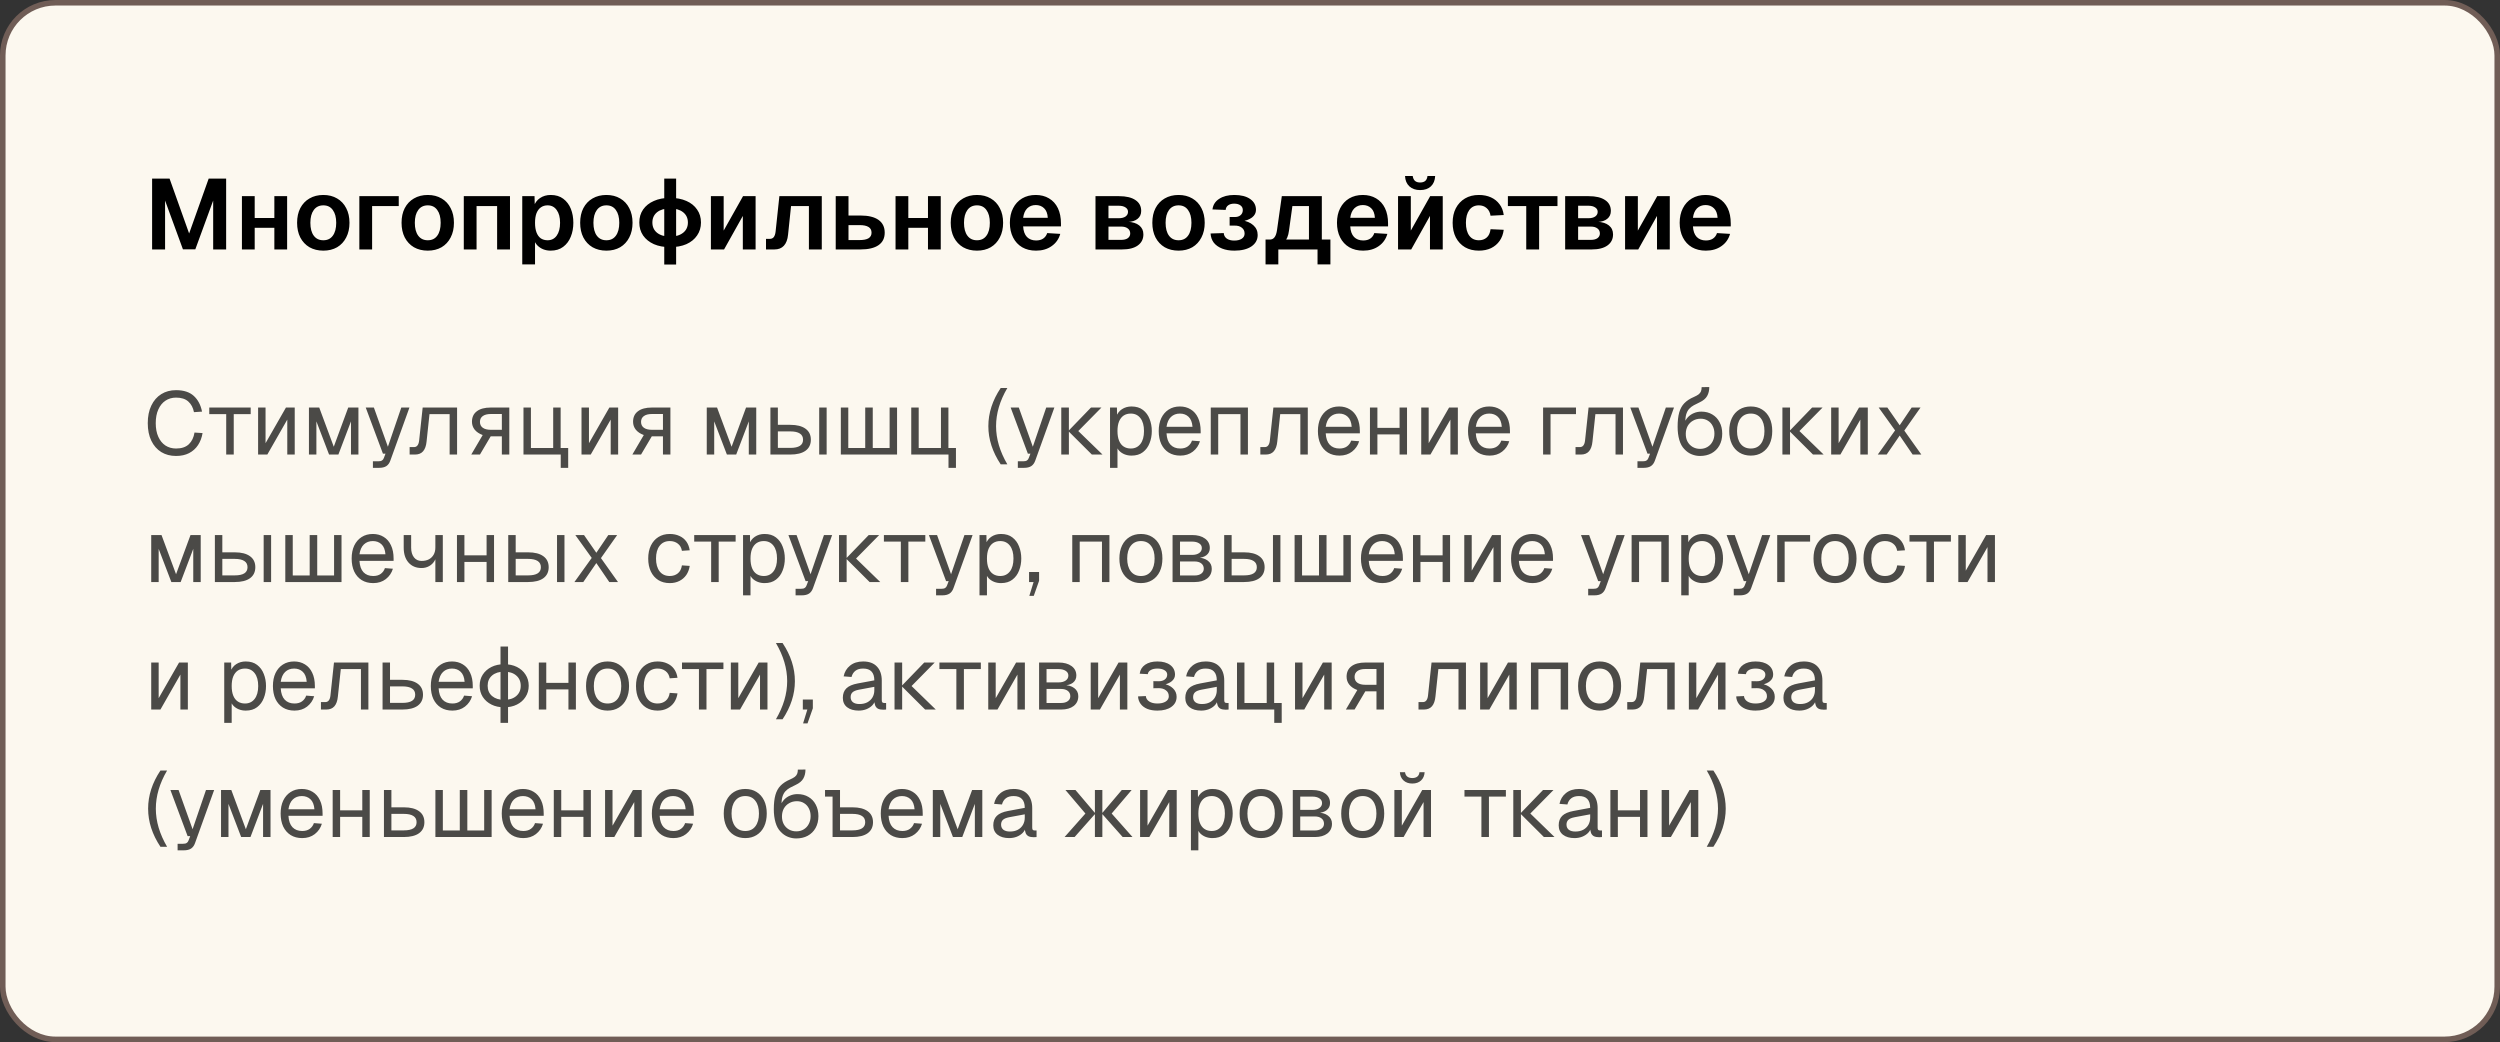
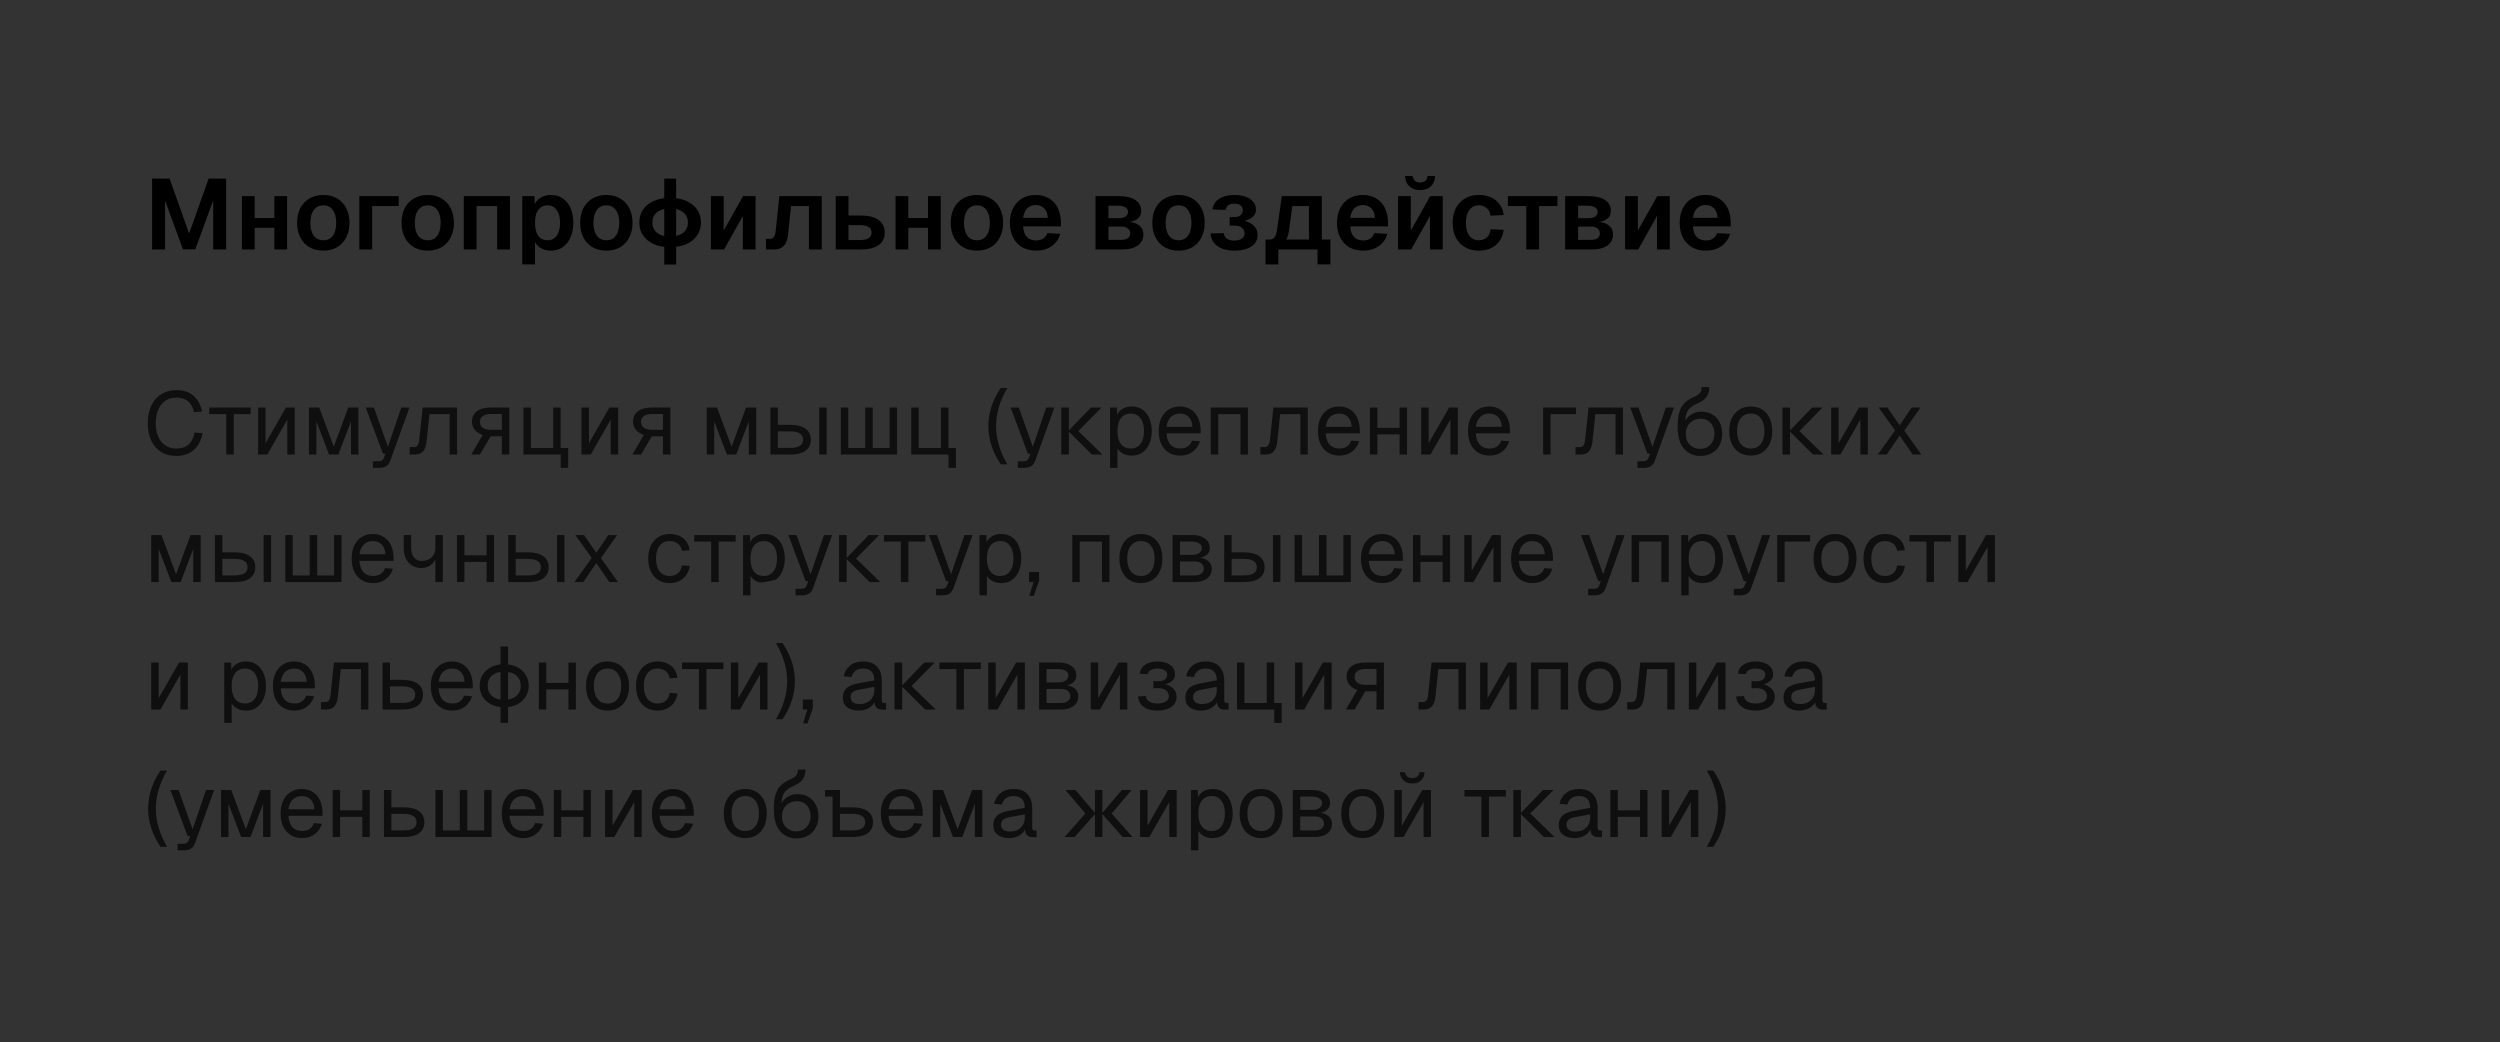
<svg xmlns="http://www.w3.org/2000/svg" width="451" height="188" viewBox="0 0 451 188" fill="none">
  <rect x="0" y="0" width="451" height="188" fill="#333333" stroke="none" />
-   <rect x="0.5" y="0.5" width="450" height="187" rx="9.5" fill="#FCF8EF" />
-   <rect x="0.5" y="0.5" width="450" height="187" rx="9.5" stroke="#705D56" />
  <path d="M27.44 45V32.22H30.59L34.118 42.12L37.646 32.22H40.796V45H38.456V36.18L35.234 44.982H33.002L29.78 36.18V45H27.44ZM43.643 45V35.388H45.947V45H43.643ZM49.493 45V35.388H51.797V45H49.493ZM44.327 41.094V39.33H50.969V41.094H44.327ZM58.331 45.216C57.383 45.216 56.548 45.012 55.828 44.604C55.12 44.184 54.569 43.596 54.172 42.84C53.788 42.084 53.596 41.202 53.596 40.194C53.596 39.174 53.788 38.292 54.172 37.548C54.569 36.792 55.12 36.21 55.828 35.802C56.548 35.382 57.383 35.172 58.331 35.172C59.279 35.172 60.106 35.382 60.815 35.802C61.523 36.21 62.069 36.792 62.453 37.548C62.849 38.292 63.047 39.174 63.047 40.194C63.047 41.202 62.849 42.084 62.453 42.84C62.069 43.596 61.523 44.184 60.815 44.604C60.106 45.012 59.279 45.216 58.331 45.216ZM58.331 43.344C59.075 43.344 59.645 43.068 60.041 42.516C60.449 41.964 60.653 41.19 60.653 40.194C60.653 39.21 60.449 38.442 60.041 37.89C59.645 37.326 59.075 37.044 58.331 37.044C57.587 37.044 57.011 37.326 56.602 37.89C56.194 38.442 55.99 39.21 55.99 40.194C55.99 41.19 56.194 41.964 56.602 42.516C57.011 43.068 57.587 43.344 58.331 43.344ZM64.825 45V35.388H71.934V37.17H65.922L67.129 36.126V45H64.825ZM77.174 45.216C76.226 45.216 75.392 45.012 74.672 44.604C73.964 44.184 73.412 43.596 73.016 42.84C72.632 42.084 72.44 41.202 72.44 40.194C72.44 39.174 72.632 38.292 73.016 37.548C73.412 36.792 73.964 36.21 74.672 35.802C75.392 35.382 76.226 35.172 77.174 35.172C78.122 35.172 78.95 35.382 79.658 35.802C80.366 36.21 80.912 36.792 81.296 37.548C81.692 38.292 81.89 39.174 81.89 40.194C81.89 41.202 81.692 42.084 81.296 42.84C80.912 43.596 80.366 44.184 79.658 44.604C78.95 45.012 78.122 45.216 77.174 45.216ZM77.174 43.344C77.918 43.344 78.488 43.068 78.884 42.516C79.292 41.964 79.496 41.19 79.496 40.194C79.496 39.21 79.292 38.442 78.884 37.89C78.488 37.326 77.918 37.044 77.174 37.044C76.43 37.044 75.854 37.326 75.446 37.89C75.038 38.442 74.834 39.21 74.834 40.194C74.834 41.19 75.038 41.964 75.446 42.516C75.854 43.068 76.43 43.344 77.174 43.344ZM83.668 45V35.388H92.002V45H89.68V37.17H85.972V45H83.668ZM94.215 47.7V35.388H96.429L96.483 37.44L96.249 37.332C96.489 36.624 96.879 36.09 97.419 35.73C97.971 35.358 98.613 35.172 99.345 35.172C100.257 35.172 101.013 35.4 101.613 35.856C102.225 36.312 102.681 36.918 102.981 37.674C103.281 38.43 103.431 39.27 103.431 40.194C103.431 41.118 103.275 41.958 102.963 42.714C102.663 43.47 102.207 44.076 101.595 44.532C100.995 44.988 100.239 45.216 99.327 45.216C98.847 45.216 98.397 45.132 97.977 44.964C97.569 44.796 97.215 44.556 96.915 44.244C96.627 43.932 96.423 43.566 96.303 43.146L96.519 42.966V47.7H94.215ZM98.787 43.344C99.483 43.344 100.029 43.068 100.425 42.516C100.833 41.952 101.037 41.178 101.037 40.194C101.037 39.21 100.833 38.442 100.425 37.89C100.029 37.326 99.483 37.044 98.787 37.044C98.319 37.044 97.917 37.164 97.581 37.404C97.245 37.632 96.981 37.98 96.789 38.448C96.609 38.916 96.519 39.498 96.519 40.194C96.519 40.89 96.609 41.472 96.789 41.94C96.969 42.408 97.227 42.762 97.563 43.002C97.911 43.23 98.319 43.344 98.787 43.344ZM109.395 45.216C108.447 45.216 107.613 45.012 106.893 44.604C106.185 44.184 105.633 43.596 105.237 42.84C104.853 42.084 104.661 41.202 104.661 40.194C104.661 39.174 104.853 38.292 105.237 37.548C105.633 36.792 106.185 36.21 106.893 35.802C107.613 35.382 108.447 35.172 109.395 35.172C110.343 35.172 111.171 35.382 111.879 35.802C112.587 36.21 113.133 36.792 113.517 37.548C113.913 38.292 114.111 39.174 114.111 40.194C114.111 41.202 113.913 42.084 113.517 42.84C113.133 43.596 112.587 44.184 111.879 44.604C111.171 45.012 110.343 45.216 109.395 45.216ZM109.395 43.344C110.139 43.344 110.709 43.068 111.105 42.516C111.513 41.964 111.717 41.19 111.717 40.194C111.717 39.21 111.513 38.442 111.105 37.89C110.709 37.326 110.139 37.044 109.395 37.044C108.651 37.044 108.075 37.326 107.667 37.89C107.259 38.442 107.055 39.21 107.055 40.194C107.055 41.19 107.259 41.964 107.667 42.516C108.075 43.068 108.651 43.344 109.395 43.344ZM120.875 44.586C119.759 44.586 118.787 44.406 117.959 44.046C117.131 43.674 116.483 43.152 116.015 42.48C115.559 41.808 115.331 41.028 115.331 40.14C115.331 39.24 115.559 38.46 116.015 37.8C116.483 37.128 117.131 36.612 117.959 36.252C118.787 35.88 119.759 35.694 120.875 35.694C122.015 35.694 122.999 35.88 123.827 36.252C124.655 36.612 125.297 37.128 125.753 37.8C126.221 38.46 126.455 39.24 126.455 40.14C126.455 41.028 126.221 41.808 125.753 42.48C125.297 43.152 124.655 43.674 123.827 44.046C122.999 44.406 122.015 44.586 120.875 44.586ZM120.893 42.678C121.877 42.678 122.657 42.45 123.233 41.994C123.809 41.538 124.097 40.92 124.097 40.14C124.097 39.36 123.809 38.742 123.233 38.286C122.657 37.83 121.877 37.602 120.893 37.602C119.897 37.602 119.111 37.83 118.535 38.286C117.971 38.742 117.689 39.36 117.689 40.14C117.689 40.92 117.971 41.538 118.535 41.994C119.111 42.45 119.897 42.678 120.893 42.678ZM119.831 47.718V32.22H121.973V47.718H119.831ZM128.246 45V35.388H130.55V41.598L134.042 35.388H136.31V45H134.006V38.952L130.622 45H128.246ZM138.187 45V43.092H138.871C139.183 43.092 139.423 42.984 139.591 42.768C139.759 42.54 139.867 42.216 139.915 41.796L140.599 35.388H148.249V45H145.927V37.17H142.705L142.165 42.336C142.081 43.212 141.829 43.878 141.409 44.334C141.001 44.778 140.437 45 139.717 45H138.187ZM150.764 45V35.388H153.068V38.88H155.228C156.656 38.88 157.742 39.144 158.486 39.672C159.23 40.2 159.602 40.968 159.602 41.976C159.602 42.96 159.23 43.71 158.486 44.226C157.742 44.742 156.656 45 155.228 45H150.764ZM153.068 43.308H155.066C155.786 43.308 156.326 43.2 156.686 42.984C157.046 42.756 157.226 42.42 157.226 41.976C157.226 41.508 157.046 41.166 156.686 40.95C156.326 40.722 155.786 40.608 155.066 40.608H153.068V43.308ZM161.557 45V35.388H163.861V45H161.557ZM167.407 45V35.388H169.711V45H167.407ZM162.241 41.094V39.33H168.883V41.094H162.241ZM176.245 45.216C175.297 45.216 174.463 45.012 173.743 44.604C173.035 44.184 172.483 43.596 172.087 42.84C171.703 42.084 171.511 41.202 171.511 40.194C171.511 39.174 171.703 38.292 172.087 37.548C172.483 36.792 173.035 36.21 173.743 35.802C174.463 35.382 175.297 35.172 176.245 35.172C177.193 35.172 178.021 35.382 178.729 35.802C179.437 36.21 179.983 36.792 180.367 37.548C180.763 38.292 180.961 39.174 180.961 40.194C180.961 41.202 180.763 42.084 180.367 42.84C179.983 43.596 179.437 44.184 178.729 44.604C178.021 45.012 177.193 45.216 176.245 45.216ZM176.245 43.344C176.989 43.344 177.559 43.068 177.955 42.516C178.363 41.964 178.567 41.19 178.567 40.194C178.567 39.21 178.363 38.442 177.955 37.89C177.559 37.326 176.989 37.044 176.245 37.044C175.501 37.044 174.925 37.326 174.517 37.89C174.109 38.442 173.905 39.21 173.905 40.194C173.905 41.19 174.109 41.964 174.517 42.516C174.925 43.068 175.501 43.344 176.245 43.344ZM186.897 45.216C185.937 45.216 185.103 45.012 184.395 44.604C183.687 44.184 183.141 43.596 182.757 42.84C182.373 42.084 182.181 41.202 182.181 40.194C182.181 39.186 182.373 38.31 182.757 37.566C183.141 36.81 183.681 36.222 184.377 35.802C185.085 35.382 185.907 35.172 186.843 35.172C187.755 35.172 188.553 35.376 189.237 35.784C189.933 36.192 190.467 36.78 190.839 37.548C191.211 38.316 191.397 39.24 191.397 40.32V40.842H184.575C184.623 41.682 184.851 42.318 185.259 42.75C185.679 43.17 186.231 43.38 186.915 43.38C187.431 43.38 187.857 43.266 188.193 43.038C188.541 42.798 188.781 42.468 188.913 42.048L191.271 42.192C191.007 43.128 190.485 43.866 189.705 44.406C188.937 44.946 188.001 45.216 186.897 45.216ZM184.575 39.294H189.021C188.973 38.514 188.751 37.938 188.355 37.566C187.959 37.182 187.455 36.99 186.843 36.99C186.231 36.99 185.721 37.188 185.313 37.584C184.917 37.98 184.671 38.55 184.575 39.294ZM197.627 45V35.388H201.875C203.159 35.388 204.143 35.622 204.827 36.09C205.523 36.546 205.871 37.2 205.871 38.052C205.871 38.652 205.655 39.126 205.223 39.474C204.803 39.822 204.209 40.014 203.441 40.05V40.014C204.329 40.05 205.019 40.266 205.511 40.662C206.015 41.058 206.267 41.598 206.267 42.282C206.267 43.134 205.931 43.8 205.259 44.28C204.599 44.76 203.651 45 202.415 45H197.627ZM199.967 43.272H202.289C202.781 43.272 203.171 43.17 203.459 42.966C203.747 42.75 203.891 42.468 203.891 42.12C203.891 41.736 203.747 41.436 203.459 41.22C203.171 40.992 202.781 40.878 202.289 40.878H199.967V43.272ZM199.967 39.366H201.839C202.343 39.366 202.745 39.264 203.045 39.06C203.345 38.844 203.495 38.562 203.495 38.214C203.495 37.878 203.345 37.614 203.045 37.422C202.745 37.218 202.343 37.116 201.839 37.116H199.967V39.366ZM212.614 45.216C211.666 45.216 210.832 45.012 210.112 44.604C209.404 44.184 208.852 43.596 208.456 42.84C208.072 42.084 207.88 41.202 207.88 40.194C207.88 39.174 208.072 38.292 208.456 37.548C208.852 36.792 209.404 36.21 210.112 35.802C210.832 35.382 211.666 35.172 212.614 35.172C213.562 35.172 214.39 35.382 215.098 35.802C215.806 36.21 216.352 36.792 216.736 37.548C217.132 38.292 217.33 39.174 217.33 40.194C217.33 41.202 217.132 42.084 216.736 42.84C216.352 43.596 215.806 44.184 215.098 44.604C214.39 45.012 213.562 45.216 212.614 45.216ZM212.614 43.344C213.358 43.344 213.928 43.068 214.324 42.516C214.732 41.964 214.936 41.19 214.936 40.194C214.936 39.21 214.732 38.442 214.324 37.89C213.928 37.326 213.358 37.044 212.614 37.044C211.87 37.044 211.294 37.326 210.886 37.89C210.478 38.442 210.274 39.21 210.274 40.194C210.274 41.19 210.478 41.964 210.886 42.516C211.294 43.068 211.87 43.344 212.614 43.344ZM222.672 45.216C221.832 45.216 221.094 45.09 220.458 44.838C219.822 44.586 219.324 44.232 218.964 43.776C218.616 43.308 218.424 42.756 218.388 42.12L220.764 42.048C220.788 42.456 220.968 42.786 221.304 43.038C221.652 43.278 222.102 43.398 222.654 43.398C223.218 43.398 223.668 43.29 224.004 43.074C224.352 42.846 224.526 42.534 224.526 42.138C224.526 41.682 224.358 41.328 224.022 41.076C223.698 40.812 223.254 40.686 222.69 40.698H221.826V39.15H222.69C223.158 39.162 223.524 39.054 223.788 38.826C224.064 38.598 224.202 38.286 224.202 37.89C224.202 37.53 224.058 37.248 223.77 37.044C223.494 36.84 223.116 36.738 222.636 36.738C222.192 36.738 221.832 36.84 221.556 37.044C221.292 37.236 221.142 37.512 221.106 37.872L218.73 37.782C218.826 36.966 219.228 36.33 219.936 35.874C220.644 35.406 221.556 35.172 222.672 35.172C223.872 35.172 224.82 35.412 225.516 35.892C226.224 36.372 226.578 37.032 226.578 37.872C226.578 38.412 226.338 38.868 225.858 39.24C225.378 39.6 224.718 39.84 223.878 39.96L223.896 39.726C224.832 39.846 225.564 40.146 226.092 40.626C226.62 41.094 226.884 41.682 226.884 42.39C226.884 43.254 226.506 43.944 225.75 44.46C224.994 44.964 223.968 45.216 222.672 45.216ZM228.305 44.424V43.218H229.061C229.433 43.218 229.721 43.08 229.925 42.804C230.141 42.528 230.291 42.09 230.375 41.49L231.239 35.388H238.457V45H236.135V37.17H233.147L232.535 41.598C232.415 42.57 232.109 43.284 231.617 43.74C231.125 44.196 230.441 44.424 229.565 44.424H228.305ZM228.305 47.7V43.776H230.609V47.7H228.305ZM228.413 45V43.218H239.087V45H228.413ZM237.683 47.7V43.218H240.005V47.7H237.683ZM245.906 45.216C244.946 45.216 244.112 45.012 243.404 44.604C242.696 44.184 242.15 43.596 241.766 42.84C241.382 42.084 241.19 41.202 241.19 40.194C241.19 39.186 241.382 38.31 241.766 37.566C242.15 36.81 242.69 36.222 243.386 35.802C244.094 35.382 244.916 35.172 245.852 35.172C246.764 35.172 247.562 35.376 248.246 35.784C248.942 36.192 249.476 36.78 249.848 37.548C250.22 38.316 250.406 39.24 250.406 40.32V40.842H243.584C243.632 41.682 243.86 42.318 244.268 42.75C244.688 43.17 245.24 43.38 245.924 43.38C246.44 43.38 246.866 43.266 247.202 43.038C247.55 42.798 247.79 42.468 247.922 42.048L250.28 42.192C250.016 43.128 249.494 43.866 248.714 44.406C247.946 44.946 247.01 45.216 245.906 45.216ZM243.584 39.294H248.03C247.982 38.514 247.76 37.938 247.364 37.566C246.968 37.182 246.464 36.99 245.852 36.99C245.24 36.99 244.73 37.188 244.322 37.584C243.926 37.98 243.68 38.55 243.584 39.294ZM252.207 45V35.388H254.511V41.598L258.003 35.388H260.271V45H257.967V38.952L254.583 45H252.207ZM256.185 34.29C255.393 34.29 254.751 34.068 254.259 33.624C253.767 33.168 253.503 32.544 253.467 31.752H254.853C254.913 32.16 255.057 32.46 255.285 32.652C255.513 32.832 255.813 32.922 256.185 32.922C256.569 32.922 256.875 32.832 257.103 32.652C257.331 32.46 257.469 32.16 257.517 31.752H258.903C258.867 32.544 258.609 33.168 258.129 33.624C257.649 34.068 257.001 34.29 256.185 34.29ZM266.79 45.216C265.83 45.216 264.996 45.012 264.288 44.604C263.58 44.184 263.028 43.596 262.632 42.84C262.248 42.084 262.056 41.202 262.056 40.194C262.056 39.186 262.248 38.31 262.632 37.566C263.028 36.81 263.58 36.222 264.288 35.802C264.996 35.382 265.83 35.172 266.79 35.172C267.606 35.172 268.332 35.316 268.968 35.604C269.604 35.892 270.12 36.306 270.516 36.846C270.924 37.374 271.176 38.022 271.272 38.79L268.896 38.916C268.8 38.304 268.56 37.842 268.176 37.53C267.804 37.206 267.342 37.044 266.79 37.044C266.046 37.044 265.47 37.326 265.062 37.89C264.654 38.442 264.45 39.21 264.45 40.194C264.45 41.19 264.654 41.964 265.062 42.516C265.47 43.068 266.046 43.344 266.79 43.344C267.354 43.344 267.822 43.182 268.194 42.858C268.578 42.534 268.812 42.03 268.896 41.346L271.272 41.454C271.176 42.222 270.93 42.888 270.534 43.452C270.138 44.016 269.622 44.454 268.986 44.766C268.35 45.066 267.618 45.216 266.79 45.216ZM275.335 45V37.17H272.023V35.388H280.969V37.17H277.657V45H275.335ZM282.354 45V35.388H286.602C287.886 35.388 288.87 35.622 289.554 36.09C290.25 36.546 290.598 37.2 290.598 38.052C290.598 38.652 290.382 39.126 289.95 39.474C289.53 39.822 288.936 40.014 288.168 40.05V40.014C289.056 40.05 289.746 40.266 290.238 40.662C290.742 41.058 290.994 41.598 290.994 42.282C290.994 43.134 290.658 43.8 289.986 44.28C289.326 44.76 288.378 45 287.142 45H282.354ZM284.694 43.272H287.016C287.508 43.272 287.898 43.17 288.186 42.966C288.474 42.75 288.618 42.468 288.618 42.12C288.618 41.736 288.474 41.436 288.186 41.22C287.898 40.992 287.508 40.878 287.016 40.878H284.694V43.272ZM284.694 39.366H286.566C287.07 39.366 287.472 39.264 287.772 39.06C288.072 38.844 288.222 38.562 288.222 38.214C288.222 37.878 288.072 37.614 287.772 37.422C287.472 37.218 287.07 37.116 286.566 37.116H284.694V39.366ZM293.164 45V35.388H295.468V41.598L298.96 35.388H301.228V45H298.924V38.952L295.54 45H293.164ZM307.729 45.216C306.769 45.216 305.935 45.012 305.227 44.604C304.519 44.184 303.973 43.596 303.589 42.84C303.205 42.084 303.013 41.202 303.013 40.194C303.013 39.186 303.205 38.31 303.589 37.566C303.973 36.81 304.513 36.222 305.209 35.802C305.917 35.382 306.739 35.172 307.675 35.172C308.587 35.172 309.385 35.376 310.069 35.784C310.765 36.192 311.299 36.78 311.671 37.548C312.043 38.316 312.229 39.24 312.229 40.32V40.842H305.407C305.455 41.682 305.683 42.318 306.091 42.75C306.511 43.17 307.063 43.38 307.747 43.38C308.263 43.38 308.689 43.266 309.025 43.038C309.373 42.798 309.613 42.468 309.745 42.048L312.103 42.192C311.839 43.128 311.317 43.866 310.537 44.406C309.769 44.946 308.833 45.216 307.729 45.216ZM305.407 39.294H309.853C309.805 38.514 309.583 37.938 309.187 37.566C308.791 37.182 308.287 36.99 307.675 36.99C307.063 36.99 306.553 37.188 306.145 37.584C305.749 37.98 305.503 38.55 305.407 39.294Z" fill="black" />
-   <path opacity="0.7" d="M31.76 82.256C30.747 82.256 29.856 82.021 29.088 81.552C28.32 81.072 27.723 80.389 27.296 79.504C26.869 78.619 26.656 77.563 26.656 76.336C26.656 75.109 26.869 74.053 27.296 73.168C27.723 72.272 28.32 71.584 29.088 71.104C29.856 70.624 30.747 70.384 31.76 70.384C33.136 70.384 34.203 70.731 34.96 71.424C35.717 72.117 36.213 73.061 36.448 74.256L34.992 74.352C34.832 73.541 34.491 72.901 33.968 72.432C33.445 71.963 32.709 71.728 31.76 71.728C31.035 71.728 30.395 71.915 29.84 72.288C29.296 72.651 28.869 73.179 28.56 73.872C28.251 74.555 28.096 75.376 28.096 76.336C28.096 77.296 28.251 78.117 28.56 78.8C28.869 79.483 29.296 80.005 29.84 80.368C30.395 80.731 31.035 80.912 31.76 80.912C32.752 80.912 33.52 80.656 34.064 80.144C34.608 79.621 34.949 78.917 35.088 78.032L36.544 78.128C36.405 78.949 36.133 79.669 35.728 80.288C35.323 80.907 34.784 81.392 34.112 81.744C33.451 82.085 32.667 82.256 31.76 82.256ZM40.808 82V74.704H37.752V73.52H45.224V74.704H42.168V82H40.808ZM46.561 82V73.52H47.905V79.952L51.585 73.52H53.169V82H51.825V75.696L48.225 82H46.561ZM55.733 82V73.52H57.589L60.213 80.592L62.821 73.52H64.661V82H63.317V76.016L61.045 82H59.365L57.077 76.016V82H55.733ZM67.273 84.4V83.216H68.249C68.548 83.216 68.766 83.168 68.905 83.072C69.054 82.987 69.166 82.843 69.241 82.64L69.545 81.84H69.081L65.977 73.52H67.449L69.977 80.592L72.393 73.52H73.865L70.425 83.072C70.265 83.531 70.025 83.867 69.705 84.08C69.385 84.293 68.942 84.4 68.377 84.4H67.273ZM73.897 82V80.656H74.681C74.948 80.656 75.156 80.56 75.305 80.368C75.466 80.165 75.567 79.877 75.609 79.504L76.249 73.52H82.457V82H81.114V74.704H77.481L76.954 79.648C76.879 80.427 76.671 81.013 76.329 81.408C75.988 81.803 75.503 82 74.874 82H73.897ZM85.014 82L87.078 78.48C86.46 78.256 85.98 77.936 85.638 77.52C85.308 77.104 85.142 76.624 85.142 76.08C85.142 75.259 85.436 74.629 86.022 74.192C86.609 73.744 87.446 73.52 88.534 73.52H91.878V82H90.534V78.72H88.518L86.582 82H85.014ZM88.534 77.536H90.534V74.688H88.534C87.916 74.688 87.436 74.811 87.094 75.056C86.753 75.301 86.582 75.653 86.582 76.112C86.582 76.571 86.753 76.923 87.094 77.168C87.436 77.413 87.916 77.536 88.534 77.536ZM101.156 84.4V80.816H102.5V84.4H101.156ZM99.636 82V80.816H101.524V82H99.636ZM94.436 73.52H95.78V80.816H99.796V73.52H101.14V82H94.436V73.52ZM104.905 82V73.52H106.249V79.952L109.929 73.52H111.513V82H110.169V75.696L106.569 82H104.905ZM114.077 82L116.141 78.48C115.522 78.256 115.042 77.936 114.701 77.52C114.37 77.104 114.205 76.624 114.205 76.08C114.205 75.259 114.498 74.629 115.085 74.192C115.672 73.744 116.509 73.52 117.597 73.52H120.941V82H119.597V78.72H117.581L115.645 82H114.077ZM117.597 77.536H119.597V74.688H117.597C116.978 74.688 116.498 74.811 116.157 75.056C115.816 75.301 115.645 75.653 115.645 76.112C115.645 76.571 115.816 76.923 116.157 77.168C116.498 77.413 116.978 77.536 117.597 77.536ZM127.499 82V73.52H129.355L131.979 80.592L134.587 73.52H136.427V82H135.083V76.016L132.811 82H131.131L128.843 76.016V82H127.499ZM147.783 82V73.52H149.127V82H147.783ZM138.983 82V73.52H140.327V76.64H142.567C143.762 76.64 144.679 76.875 145.319 77.344C145.959 77.803 146.279 78.464 146.279 79.328C146.279 80.181 145.959 80.843 145.319 81.312C144.679 81.771 143.762 82 142.567 82H138.983ZM140.327 80.8H142.567C143.335 80.8 143.911 80.677 144.295 80.432C144.679 80.187 144.871 79.819 144.871 79.328C144.871 78.827 144.679 78.453 144.295 78.208C143.911 77.952 143.335 77.824 142.567 77.824H140.327V80.8ZM151.686 82V73.52H153.03V82H151.686ZM151.686 82V80.816H161.83V82H151.686ZM156.086 82V73.52H157.446V82H156.086ZM160.486 82V73.52H161.83V82H160.486ZM171.109 84.4V80.816H172.453V84.4H171.109ZM169.589 82V80.816H171.477V82H169.589ZM164.389 73.52H165.733V80.816H169.749V73.52H171.093V82H164.389V73.52ZM180.522 83.76C179.039 81.531 178.298 79.237 178.298 76.88C178.298 74.512 179.039 72.219 180.522 70H181.722C180.367 72.304 179.69 74.597 179.69 76.88C179.69 78.021 179.861 79.168 180.202 80.32C180.543 81.461 181.05 82.608 181.722 83.76H180.522ZM183.617 84.4V83.216H184.593C184.891 83.216 185.11 83.168 185.249 83.072C185.398 82.987 185.51 82.843 185.585 82.64L185.889 81.84H185.425L182.321 73.52H183.793L186.321 80.592L188.737 73.52H190.209L186.769 83.072C186.609 83.531 186.369 83.867 186.049 84.08C185.729 84.293 185.286 84.4 184.721 84.4H183.617ZM196.972 82L192.716 77.76H194.524L198.892 82H196.972ZM191.452 82V73.52H192.828V82H191.452ZM192.716 77.76L196.812 73.52H198.7L194.524 77.76H192.716ZM200.249 84.4V73.52H201.497L201.529 75.344L201.337 75.248C201.55 74.619 201.902 74.144 202.393 73.824C202.894 73.493 203.47 73.328 204.121 73.328C204.963 73.328 205.651 73.536 206.185 73.952C206.729 74.368 207.129 74.912 207.385 75.584C207.651 76.256 207.785 76.981 207.785 77.76C207.785 78.539 207.651 79.264 207.385 79.936C207.129 80.608 206.729 81.152 206.185 81.568C205.651 81.984 204.963 82.192 204.121 82.192C203.683 82.192 203.273 82.117 202.889 81.968C202.515 81.819 202.195 81.611 201.929 81.344C201.673 81.077 201.497 80.763 201.401 80.4L201.593 80.176V84.4H200.249ZM203.993 80.912C204.729 80.912 205.31 80.635 205.737 80.08C206.163 79.525 206.377 78.752 206.377 77.76C206.377 76.768 206.163 75.995 205.737 75.44C205.31 74.885 204.729 74.608 203.993 74.608C203.502 74.608 203.075 74.725 202.713 74.96C202.361 75.195 202.083 75.547 201.881 76.016C201.689 76.485 201.593 77.067 201.593 77.76C201.593 78.453 201.689 79.035 201.881 79.504C202.073 79.973 202.35 80.325 202.713 80.56C203.075 80.795 203.502 80.912 203.993 80.912ZM212.92 82.192C212.12 82.192 211.427 82.011 210.84 81.648C210.264 81.285 209.816 80.773 209.496 80.112C209.187 79.44 209.032 78.656 209.032 77.76C209.032 76.864 209.187 76.085 209.496 75.424C209.816 74.763 210.259 74.251 210.824 73.888C211.4 73.515 212.077 73.328 212.856 73.328C213.592 73.328 214.243 73.504 214.808 73.856C215.373 74.197 215.811 74.699 216.12 75.36C216.44 76.021 216.6 76.827 216.6 77.776V78.176H210.44C210.493 79.083 210.733 79.765 211.16 80.224C211.597 80.683 212.184 80.912 212.92 80.912C213.475 80.912 213.928 80.784 214.28 80.528C214.643 80.261 214.893 79.915 215.032 79.488L216.472 79.6C216.248 80.357 215.821 80.981 215.192 81.472C214.573 81.952 213.816 82.192 212.92 82.192ZM210.44 76.992H215.128C215.064 76.171 214.824 75.568 214.408 75.184C214.003 74.8 213.485 74.608 212.856 74.608C212.205 74.608 211.667 74.811 211.24 75.216C210.824 75.611 210.557 76.203 210.44 76.992ZM218.421 82V73.52H225.125V82H223.781V74.704H219.765V82H218.421ZM227.366 82V80.656H228.15C228.417 80.656 228.625 80.56 228.774 80.368C228.934 80.165 229.036 79.877 229.078 79.504L229.718 73.52H235.926V82H234.582V74.704H230.95L230.422 79.648C230.348 80.427 230.14 81.013 229.798 81.408C229.457 81.803 228.972 82 228.342 82H227.366ZM241.639 82.192C240.839 82.192 240.146 82.011 239.559 81.648C238.983 81.285 238.535 80.773 238.215 80.112C237.906 79.44 237.751 78.656 237.751 77.76C237.751 76.864 237.906 76.085 238.215 75.424C238.535 74.763 238.978 74.251 239.543 73.888C240.119 73.515 240.796 73.328 241.575 73.328C242.311 73.328 242.962 73.504 243.527 73.856C244.092 74.197 244.53 74.699 244.839 75.36C245.159 76.021 245.319 76.827 245.319 77.776V78.176H239.159C239.212 79.083 239.452 79.765 239.879 80.224C240.316 80.683 240.903 80.912 241.639 80.912C242.194 80.912 242.647 80.784 242.999 80.528C243.362 80.261 243.612 79.915 243.751 79.488L245.191 79.6C244.967 80.357 244.54 80.981 243.911 81.472C243.292 81.952 242.535 82.192 241.639 82.192ZM239.159 76.992H243.847C243.783 76.171 243.543 75.568 243.127 75.184C242.722 74.8 242.204 74.608 241.575 74.608C240.924 74.608 240.386 74.811 239.959 75.216C239.543 75.611 239.276 76.203 239.159 76.992ZM247.139 82V73.52H248.483V82H247.139ZM252.483 82V73.52H253.827V82H252.483ZM247.779 78.368V77.184H253.187V78.368H247.779ZM256.389 82V73.52H257.733V79.952L261.413 73.52H262.997V82H261.653V75.696L258.053 82H256.389ZM268.717 82.192C267.917 82.192 267.224 82.011 266.637 81.648C266.061 81.285 265.613 80.773 265.293 80.112C264.984 79.44 264.829 78.656 264.829 77.76C264.829 76.864 264.984 76.085 265.293 75.424C265.613 74.763 266.056 74.251 266.621 73.888C267.197 73.515 267.874 73.328 268.653 73.328C269.389 73.328 270.04 73.504 270.605 73.856C271.17 74.197 271.608 74.699 271.917 75.36C272.237 76.021 272.397 76.827 272.397 77.776V78.176H266.237C266.29 79.083 266.53 79.765 266.957 80.224C267.394 80.683 267.981 80.912 268.717 80.912C269.272 80.912 269.725 80.784 270.077 80.528C270.44 80.261 270.69 79.915 270.829 79.488L272.269 79.6C272.045 80.357 271.618 80.981 270.989 81.472C270.37 81.952 269.613 82.192 268.717 82.192ZM266.237 76.992H270.925C270.861 76.171 270.621 75.568 270.205 75.184C269.8 74.8 269.282 74.608 268.653 74.608C268.002 74.608 267.464 74.811 267.037 75.216C266.621 75.611 266.354 76.203 266.237 76.992ZM278.374 82V73.52H284.31V74.704H279.062L279.718 74.16V82H278.374ZM284.226 82V80.656H285.01C285.276 80.656 285.484 80.56 285.634 80.368C285.794 80.165 285.895 79.877 285.938 79.504L286.578 73.52H292.786V82H291.442V74.704H287.81L287.282 79.648C287.207 80.427 286.999 81.013 286.658 81.408C286.316 81.803 285.831 82 285.202 82H284.226ZM295.398 84.4V83.216H296.374C296.673 83.216 296.891 83.168 297.03 83.072C297.179 82.987 297.291 82.843 297.366 82.64L297.67 81.84H297.206L294.102 73.52H295.574L298.102 80.592L300.518 73.52H301.99L298.55 83.072C298.39 83.531 298.15 83.867 297.83 84.08C297.51 84.293 297.067 84.4 296.502 84.4H295.398ZM306.674 82.256C306.183 82.256 305.693 82.16 305.202 81.968C304.711 81.776 304.263 81.461 303.858 81.024C303.453 80.619 303.149 80.064 302.946 79.36C302.743 78.656 302.642 77.867 302.642 76.992C302.642 75.957 302.738 75.099 302.93 74.416C303.122 73.733 303.431 73.173 303.858 72.736C304.295 72.288 304.866 71.915 305.57 71.616C305.933 71.456 306.215 71.301 306.418 71.152C306.621 70.992 306.765 70.811 306.85 70.608C306.935 70.395 306.978 70.139 306.978 69.84L308.354 69.824C308.354 70.443 308.226 70.981 307.97 71.44C307.714 71.899 307.255 72.283 306.594 72.592C306.231 72.763 305.89 72.933 305.57 73.104C305.25 73.275 304.967 73.493 304.722 73.76C304.487 74.016 304.306 74.363 304.178 74.8C304.061 75.237 304.013 75.813 304.034 76.528L303.762 76.496C303.943 76.016 304.183 75.611 304.482 75.28C304.791 74.949 305.154 74.699 305.57 74.528C305.986 74.347 306.434 74.256 306.914 74.256C307.671 74.256 308.333 74.427 308.898 74.768C309.463 75.099 309.901 75.563 310.21 76.16C310.53 76.757 310.69 77.445 310.69 78.224C310.69 79.045 310.519 79.76 310.178 80.368C309.837 80.976 309.362 81.445 308.754 81.776C308.157 82.096 307.463 82.256 306.674 82.256ZM306.706 80.976C307.207 80.976 307.65 80.859 308.034 80.624C308.429 80.389 308.733 80.064 308.946 79.648C309.17 79.232 309.282 78.757 309.282 78.224C309.282 77.701 309.175 77.237 308.962 76.832C308.759 76.427 308.471 76.112 308.098 75.888C307.725 75.653 307.298 75.536 306.818 75.536C306.295 75.536 305.831 75.653 305.426 75.888C305.021 76.112 304.701 76.427 304.466 76.832C304.242 77.237 304.125 77.701 304.114 78.224C304.103 78.757 304.205 79.232 304.418 79.648C304.642 80.064 304.951 80.389 305.346 80.624C305.741 80.859 306.194 80.976 306.706 80.976ZM315.842 82.192C315.063 82.192 314.381 82.011 313.794 81.648C313.207 81.285 312.754 80.773 312.434 80.112C312.114 79.44 311.954 78.656 311.954 77.76C311.954 76.853 312.114 76.069 312.434 75.408C312.754 74.747 313.207 74.235 313.794 73.872C314.381 73.509 315.063 73.328 315.842 73.328C316.621 73.328 317.298 73.509 317.874 73.872C318.461 74.235 318.914 74.747 319.234 75.408C319.554 76.069 319.714 76.853 319.714 77.76C319.714 78.656 319.554 79.44 319.234 80.112C318.914 80.773 318.461 81.285 317.874 81.648C317.298 82.011 316.621 82.192 315.842 82.192ZM315.842 80.912C316.621 80.912 317.223 80.635 317.65 80.08C318.087 79.515 318.306 78.741 318.306 77.76C318.306 76.779 318.087 76.011 317.65 75.456C317.223 74.891 316.621 74.608 315.842 74.608C315.063 74.608 314.455 74.891 314.018 75.456C313.581 76.011 313.362 76.779 313.362 77.76C313.362 78.741 313.581 79.515 314.018 80.08C314.455 80.635 315.063 80.912 315.842 80.912ZM327.066 82L322.81 77.76H324.618L328.986 82H327.066ZM321.546 82V73.52H322.922V82H321.546ZM322.81 77.76L326.906 73.52H328.794L324.618 77.76H322.81ZM330.343 82V73.52H331.687V79.952L335.367 73.52H336.951V82H335.607V75.696L332.007 82H330.343ZM338.752 82L341.872 77.648L338.912 73.52H340.48L342.704 76.72L344.864 73.52H346.464L343.536 77.68L346.608 82H345.04L342.704 78.576L340.352 82H338.752ZM27.28 105V96.52H29.136L31.76 103.592L34.368 96.52H36.208V105H34.864V99.016L32.592 105H30.912L28.624 99.016V105H27.28ZM47.564 105V96.52H48.908V105H47.564ZM38.764 105V96.52H40.108V99.64H42.348C43.543 99.64 44.46 99.875 45.1 100.344C45.74 100.803 46.06 101.464 46.06 102.328C46.06 103.181 45.74 103.843 45.1 104.312C44.46 104.771 43.543 105 42.348 105H38.764ZM40.108 103.8H42.348C43.116 103.8 43.692 103.677 44.076 103.432C44.46 103.187 44.652 102.819 44.652 102.328C44.652 101.827 44.46 101.453 44.076 101.208C43.692 100.952 43.116 100.824 42.348 100.824H40.108V103.8ZM51.468 105V96.52H52.812V105H51.468ZM51.468 105V103.816H61.611V105H51.468ZM55.867 105V96.52H57.227V105H55.867ZM60.267 105V96.52H61.611V105H60.267ZM67.326 105.192C66.526 105.192 65.833 105.011 65.246 104.648C64.67 104.285 64.222 103.773 63.902 103.112C63.593 102.44 63.438 101.656 63.438 100.76C63.438 99.864 63.593 99.085 63.902 98.424C64.222 97.763 64.665 97.251 65.23 96.888C65.806 96.515 66.484 96.328 67.262 96.328C67.998 96.328 68.649 96.504 69.214 96.856C69.78 97.197 70.217 97.699 70.526 98.36C70.846 99.021 71.006 99.827 71.006 100.776V101.176H64.846C64.9 102.083 65.14 102.765 65.566 103.224C66.004 103.683 66.59 103.912 67.326 103.912C67.881 103.912 68.334 103.784 68.686 103.528C69.049 103.261 69.3 102.915 69.438 102.488L70.878 102.6C70.654 103.357 70.228 103.981 69.598 104.472C68.98 104.952 68.222 105.192 67.326 105.192ZM64.846 99.992H69.534C69.47 99.171 69.23 98.568 68.814 98.184C68.409 97.8 67.892 97.608 67.262 97.608C66.612 97.608 66.073 97.811 65.646 98.216C65.23 98.611 64.964 99.203 64.846 99.992ZM78.539 105V100.408L78.731 99.944C78.731 100.413 78.608 100.84 78.363 101.224C78.128 101.608 77.808 101.912 77.403 102.136C76.998 102.36 76.544 102.472 76.043 102.472C75.061 102.472 74.278 102.141 73.691 101.48C73.115 100.819 72.827 99.923 72.827 98.792V96.52H74.171V98.792C74.171 99.528 74.341 100.115 74.683 100.552C75.024 100.979 75.478 101.192 76.043 101.192C76.555 101.192 76.998 101.096 77.371 100.904C77.744 100.701 78.032 100.419 78.235 100.056C78.438 99.693 78.539 99.267 78.539 98.776V96.52H79.883V105H78.539ZM82.436 105V96.52H83.78V105H82.436ZM87.78 105V96.52H89.124V105H87.78ZM83.076 101.368V100.184H88.484V101.368H83.076ZM100.486 105V96.52H101.83V105H100.486ZM91.686 105V96.52H93.03V99.64H95.27C96.465 99.64 97.382 99.875 98.022 100.344C98.662 100.803 98.982 101.464 98.982 102.328C98.982 103.181 98.662 103.843 98.022 104.312C97.382 104.771 96.465 105 95.27 105H91.686ZM93.03 103.8H95.27C96.038 103.8 96.614 103.677 96.998 103.432C97.382 103.187 97.574 102.819 97.574 102.328C97.574 101.827 97.382 101.453 96.998 101.208C96.614 100.952 96.038 100.824 95.27 100.824H93.03V103.8ZM103.627 105L106.747 100.648L103.787 96.52H105.355L107.579 99.72L109.739 96.52H111.339L108.411 100.68L111.483 105H109.915L107.579 101.576L105.227 105H103.627ZM120.826 105.192C120.037 105.192 119.349 105.011 118.762 104.648C118.186 104.285 117.738 103.773 117.418 103.112C117.098 102.44 116.938 101.656 116.938 100.76C116.938 99.864 117.098 99.085 117.418 98.424C117.738 97.763 118.186 97.251 118.762 96.888C119.349 96.515 120.037 96.328 120.826 96.328C121.477 96.328 122.053 96.445 122.554 96.68C123.066 96.904 123.482 97.235 123.802 97.672C124.122 98.109 124.33 98.643 124.426 99.272L123.018 99.368C122.922 98.803 122.677 98.371 122.282 98.072C121.888 97.763 121.402 97.608 120.826 97.608C120.048 97.608 119.44 97.891 119.002 98.456C118.565 99.011 118.346 99.779 118.346 100.76C118.346 101.741 118.565 102.515 119.002 103.08C119.44 103.635 120.048 103.912 120.826 103.912C121.402 103.912 121.888 103.752 122.282 103.432C122.677 103.112 122.922 102.632 123.018 101.992L124.426 102.088C124.33 102.717 124.122 103.267 123.802 103.736C123.482 104.195 123.066 104.552 122.554 104.808C122.053 105.064 121.477 105.192 120.826 105.192ZM128.292 105V97.704H125.236V96.52H132.708V97.704H129.652V105H128.292ZM134.046 107.4V96.52H135.294L135.326 98.344L135.134 98.248C135.347 97.619 135.699 97.144 136.19 96.824C136.691 96.493 137.267 96.328 137.918 96.328C138.76 96.328 139.448 96.536 139.982 96.952C140.526 97.368 140.926 97.912 141.182 98.584C141.448 99.256 141.582 99.981 141.582 100.76C141.582 101.539 141.448 102.264 141.182 102.936C140.926 103.608 140.526 104.152 139.982 104.568C139.448 104.984 138.76 105.192 137.918 105.192C137.48 105.192 137.07 105.117 136.686 104.968C136.312 104.819 135.992 104.611 135.726 104.344C135.47 104.077 135.294 103.763 135.198 103.4L135.39 103.176V107.4H134.046ZM137.79 103.912C138.526 103.912 139.107 103.635 139.534 103.08C139.96 102.525 140.174 101.752 140.174 100.76C140.174 99.768 139.96 98.995 139.534 98.44C139.107 97.885 138.526 97.608 137.79 97.608C137.299 97.608 136.872 97.725 136.51 97.96C136.158 98.195 135.88 98.547 135.678 99.016C135.486 99.485 135.39 100.067 135.39 100.76C135.39 101.453 135.486 102.035 135.678 102.504C135.87 102.973 136.147 103.325 136.51 103.56C136.872 103.795 137.299 103.912 137.79 103.912ZM143.523 107.4V106.216H144.499C144.798 106.216 145.016 106.168 145.155 106.072C145.304 105.987 145.416 105.843 145.491 105.64L145.795 104.84H145.331L142.227 96.52H143.699L146.227 103.592L148.643 96.52H150.115L146.675 106.072C146.515 106.531 146.275 106.867 145.955 107.08C145.635 107.293 145.192 107.4 144.627 107.4H143.523ZM156.878 105L152.622 100.76H154.43L158.798 105H156.878ZM151.358 105V96.52H152.734V105H151.358ZM152.622 100.76L156.718 96.52H158.606L154.43 100.76H152.622ZM162.511 105V97.704H159.455V96.52H166.927V97.704H163.871V105H162.511ZM168.867 107.4V106.216H169.843C170.141 106.216 170.36 106.168 170.499 106.072C170.648 105.987 170.76 105.843 170.835 105.64L171.139 104.84H170.675L167.571 96.52H169.043L171.571 103.592L173.987 96.52H175.459L172.019 106.072C171.859 106.531 171.619 106.867 171.299 107.08C170.979 107.293 170.536 107.4 169.971 107.4H168.867ZM176.702 107.4V96.52H177.95L177.982 98.344L177.79 98.248C178.003 97.619 178.355 97.144 178.846 96.824C179.347 96.493 179.923 96.328 180.574 96.328C181.417 96.328 182.105 96.536 182.638 96.952C183.182 97.368 183.582 97.912 183.838 98.584C184.105 99.256 184.238 99.981 184.238 100.76C184.238 101.539 184.105 102.264 183.838 102.936C183.582 103.608 183.182 104.152 182.638 104.568C182.105 104.984 181.417 105.192 180.574 105.192C180.137 105.192 179.726 105.117 179.342 104.968C178.969 104.819 178.649 104.611 178.382 104.344C178.126 104.077 177.95 103.763 177.854 103.4L178.046 103.176V107.4H176.702ZM180.446 103.912C181.182 103.912 181.763 103.635 182.19 103.08C182.617 102.525 182.83 101.752 182.83 100.76C182.83 99.768 182.617 98.995 182.19 98.44C181.763 97.885 181.182 97.608 180.446 97.608C179.955 97.608 179.529 97.725 179.166 97.96C178.814 98.195 178.537 98.547 178.334 99.016C178.142 99.485 178.046 100.067 178.046 100.76C178.046 101.453 178.142 102.035 178.334 102.504C178.526 102.973 178.803 103.325 179.166 103.56C179.529 103.795 179.955 103.912 180.446 103.912ZM185.69 107.496L186.458 105H185.642V103.192H187.45V104.776L186.49 107.496H185.69ZM193.436 105V96.52H200.14V105H198.796V97.704H194.78V105H193.436ZM205.826 105.192C205.048 105.192 204.365 105.011 203.778 104.648C203.192 104.285 202.738 103.773 202.418 103.112C202.098 102.44 201.938 101.656 201.938 100.76C201.938 99.853 202.098 99.069 202.418 98.408C202.738 97.747 203.192 97.235 203.778 96.872C204.365 96.509 205.048 96.328 205.826 96.328C206.605 96.328 207.282 96.509 207.858 96.872C208.445 97.235 208.898 97.747 209.218 98.408C209.538 99.069 209.698 99.853 209.698 100.76C209.698 101.656 209.538 102.44 209.218 103.112C208.898 103.773 208.445 104.285 207.858 104.648C207.282 105.011 206.605 105.192 205.826 105.192ZM205.826 103.912C206.605 103.912 207.208 103.635 207.634 103.08C208.072 102.515 208.29 101.741 208.29 100.76C208.29 99.779 208.072 99.011 207.634 98.456C207.208 97.891 206.605 97.608 205.826 97.608C205.048 97.608 204.44 97.891 204.002 98.456C203.565 99.011 203.346 99.779 203.346 100.76C203.346 101.741 203.565 102.515 204.002 103.08C204.44 103.635 205.048 103.912 205.826 103.912ZM211.53 105V96.52H215.05C216.031 96.52 216.81 96.733 217.386 97.16C217.962 97.576 218.25 98.147 218.25 98.872C218.25 99.416 218.042 99.848 217.626 100.168C217.21 100.488 216.639 100.648 215.914 100.648V100.584C216.735 100.584 217.386 100.765 217.866 101.128C218.357 101.491 218.602 101.981 218.602 102.6C218.602 103.336 218.325 103.923 217.77 104.36C217.215 104.787 216.463 105 215.514 105H211.53ZM212.874 103.816H215.514C216.015 103.816 216.415 103.704 216.714 103.48C217.013 103.256 217.162 102.963 217.162 102.6C217.162 102.195 217.013 101.875 216.714 101.64C216.415 101.405 216.015 101.288 215.514 101.288H212.874V103.816ZM212.874 100.104H215.05C215.583 100.104 216.01 99.992 216.33 99.768C216.65 99.544 216.81 99.245 216.81 98.872C216.81 98.509 216.65 98.227 216.33 98.024C216.01 97.811 215.583 97.704 215.05 97.704H212.874V100.104ZM229.643 105V96.52H230.987V105H229.643ZM220.843 105V96.52H222.187V99.64H224.427C225.621 99.64 226.539 99.875 227.179 100.344C227.819 100.803 228.139 101.464 228.139 102.328C228.139 103.181 227.819 103.843 227.179 104.312C226.539 104.771 225.621 105 224.427 105H220.843ZM222.187 103.8H224.427C225.195 103.8 225.771 103.677 226.155 103.432C226.539 103.187 226.731 102.819 226.731 102.328C226.731 101.827 226.539 101.453 226.155 101.208C225.771 100.952 225.195 100.824 224.427 100.824H222.187V103.8ZM233.546 105V96.52H234.89V105H233.546ZM233.546 105V103.816H243.69V105H233.546ZM237.946 105V96.52H239.306V105H237.946ZM242.346 105V96.52H243.69V105H242.346ZM249.405 105.192C248.605 105.192 247.911 105.011 247.325 104.648C246.749 104.285 246.301 103.773 245.981 103.112C245.671 102.44 245.517 101.656 245.517 100.76C245.517 99.864 245.671 99.085 245.981 98.424C246.301 97.763 246.743 97.251 247.309 96.888C247.885 96.515 248.562 96.328 249.341 96.328C250.077 96.328 250.727 96.504 251.293 96.856C251.858 97.197 252.295 97.699 252.605 98.36C252.925 99.021 253.085 99.827 253.085 100.776V101.176H246.924C246.978 102.083 247.218 102.765 247.645 103.224C248.082 103.683 248.669 103.912 249.405 103.912C249.959 103.912 250.413 103.784 250.765 103.528C251.127 103.261 251.378 102.915 251.517 102.488L252.957 102.6C252.733 103.357 252.306 103.981 251.677 104.472C251.058 104.952 250.301 105.192 249.405 105.192ZM246.924 99.992H251.613C251.549 99.171 251.309 98.568 250.893 98.184C250.487 97.8 249.97 97.608 249.341 97.608C248.69 97.608 248.151 97.811 247.725 98.216C247.309 98.611 247.042 99.203 246.924 99.992ZM254.905 105V96.52H256.249V105H254.905ZM260.249 105V96.52H261.593V105H260.249ZM255.545 101.368V100.184H260.953V101.368H255.545ZM264.155 105V96.52H265.499V102.952L269.179 96.52H270.763V105H269.419V98.696L265.819 105H264.155ZM276.483 105.192C275.683 105.192 274.989 105.011 274.403 104.648C273.827 104.285 273.379 103.773 273.059 103.112C272.749 102.44 272.595 101.656 272.595 100.76C272.595 99.864 272.749 99.085 273.059 98.424C273.379 97.763 273.821 97.251 274.387 96.888C274.963 96.515 275.64 96.328 276.419 96.328C277.155 96.328 277.805 96.504 278.371 96.856C278.936 97.197 279.373 97.699 279.683 98.36C280.003 99.021 280.163 99.827 280.163 100.776V101.176H274.003C274.056 102.083 274.296 102.765 274.723 103.224C275.16 103.683 275.747 103.912 276.483 103.912C277.037 103.912 277.491 103.784 277.843 103.528C278.205 103.261 278.456 102.915 278.595 102.488L280.035 102.6C279.811 103.357 279.384 103.981 278.755 104.472C278.136 104.952 277.379 105.192 276.483 105.192ZM274.003 99.992H278.691C278.627 99.171 278.387 98.568 277.971 98.184C277.565 97.8 277.048 97.608 276.419 97.608C275.768 97.608 275.229 97.811 274.803 98.216C274.387 98.611 274.12 99.203 274.003 99.992ZM286.507 107.4V106.216H287.483C287.782 106.216 288.001 106.168 288.139 106.072C288.289 105.987 288.401 105.843 288.475 105.64L288.779 104.84H288.315L285.211 96.52H286.683L289.211 103.592L291.627 96.52H293.099L289.659 106.072C289.499 106.531 289.259 106.867 288.939 107.08C288.619 107.293 288.177 107.4 287.611 107.4H286.507ZM294.343 105V96.52H301.047V105H299.703V97.704H295.687V105H294.343ZM303.296 107.4V96.52H304.544L304.576 98.344L304.384 98.248C304.597 97.619 304.949 97.144 305.44 96.824C305.941 96.493 306.517 96.328 307.168 96.328C308.01 96.328 308.698 96.536 309.232 96.952C309.776 97.368 310.176 97.912 310.432 98.584C310.698 99.256 310.832 99.981 310.832 100.76C310.832 101.539 310.698 102.264 310.432 102.936C310.176 103.608 309.776 104.152 309.232 104.568C308.698 104.984 308.01 105.192 307.168 105.192C306.73 105.192 306.32 105.117 305.936 104.968C305.562 104.819 305.242 104.611 304.976 104.344C304.72 104.077 304.544 103.763 304.448 103.4L304.64 103.176V107.4H303.296ZM307.04 103.912C307.776 103.912 308.357 103.635 308.784 103.08C309.21 102.525 309.424 101.752 309.424 100.76C309.424 99.768 309.21 98.995 308.784 98.44C308.357 97.885 307.776 97.608 307.04 97.608C306.549 97.608 306.122 97.725 305.76 97.96C305.408 98.195 305.13 98.547 304.928 99.016C304.736 99.485 304.64 100.067 304.64 100.76C304.64 101.453 304.736 102.035 304.928 102.504C305.12 102.973 305.397 103.325 305.76 103.56C306.122 103.795 306.549 103.912 307.04 103.912ZM312.773 107.4V106.216H313.749C314.048 106.216 314.266 106.168 314.405 106.072C314.554 105.987 314.666 105.843 314.741 105.64L315.045 104.84H314.581L311.477 96.52H312.949L315.477 103.592L317.893 96.52H319.365L315.925 106.072C315.765 106.531 315.525 106.867 315.205 107.08C314.885 107.293 314.442 107.4 313.877 107.4H312.773ZM320.608 105V96.52H326.544V97.704H321.296L321.952 97.16V105H320.608ZM331.045 105.192C330.266 105.192 329.584 105.011 328.997 104.648C328.41 104.285 327.957 103.773 327.637 103.112C327.317 102.44 327.157 101.656 327.157 100.76C327.157 99.853 327.317 99.069 327.637 98.408C327.957 97.747 328.41 97.235 328.997 96.872C329.584 96.509 330.266 96.328 331.045 96.328C331.824 96.328 332.501 96.509 333.077 96.872C333.664 97.235 334.117 97.747 334.437 98.408C334.757 99.069 334.917 99.853 334.917 100.76C334.917 101.656 334.757 102.44 334.437 103.112C334.117 103.773 333.664 104.285 333.077 104.648C332.501 105.011 331.824 105.192 331.045 105.192ZM331.045 103.912C331.824 103.912 332.426 103.635 332.853 103.08C333.29 102.515 333.509 101.741 333.509 100.76C333.509 99.779 333.29 99.011 332.853 98.456C332.426 97.891 331.824 97.608 331.045 97.608C330.266 97.608 329.658 97.891 329.221 98.456C328.784 99.011 328.565 99.779 328.565 100.76C328.565 101.741 328.784 102.515 329.221 103.08C329.658 103.635 330.266 103.912 331.045 103.912ZM340.061 105.192C339.271 105.192 338.583 105.011 337.997 104.648C337.421 104.285 336.973 103.773 336.653 103.112C336.333 102.44 336.173 101.656 336.173 100.76C336.173 99.864 336.333 99.085 336.653 98.424C336.973 97.763 337.421 97.251 337.997 96.888C338.583 96.515 339.271 96.328 340.061 96.328C340.711 96.328 341.287 96.445 341.789 96.68C342.301 96.904 342.717 97.235 343.037 97.672C343.357 98.109 343.565 98.643 343.661 99.272L342.253 99.368C342.157 98.803 341.911 98.371 341.517 98.072C341.122 97.763 340.637 97.608 340.061 97.608C339.282 97.608 338.674 97.891 338.237 98.456C337.799 99.011 337.581 99.779 337.581 100.76C337.581 101.741 337.799 102.515 338.237 103.08C338.674 103.635 339.282 103.912 340.061 103.912C340.637 103.912 341.122 103.752 341.517 103.432C341.911 103.112 342.157 102.632 342.253 101.992L343.661 102.088C343.565 102.717 343.357 103.267 343.037 103.736C342.717 104.195 342.301 104.552 341.789 104.808C341.287 105.064 340.711 105.192 340.061 105.192ZM347.527 105V97.704H344.471V96.52H351.943V97.704H348.887V105H347.527ZM353.28 105V96.52H354.624V102.952L358.304 96.52H359.888V105H358.544V98.696L354.944 105H353.28ZM27.28 128V119.52H28.624V125.952L32.304 119.52H33.888V128H32.544V121.696L28.944 128H27.28ZM40.452 130.4V119.52H41.7L41.732 121.344L41.54 121.248C41.753 120.619 42.105 120.144 42.596 119.824C43.097 119.493 43.673 119.328 44.324 119.328C45.166 119.328 45.855 119.536 46.388 119.952C46.932 120.368 47.332 120.912 47.588 121.584C47.855 122.256 47.988 122.981 47.988 123.76C47.988 124.539 47.855 125.264 47.588 125.936C47.332 126.608 46.932 127.152 46.388 127.568C45.855 127.984 45.166 128.192 44.324 128.192C43.886 128.192 43.476 128.117 43.092 127.968C42.718 127.819 42.398 127.611 42.132 127.344C41.876 127.077 41.7 126.763 41.604 126.4L41.796 126.176V130.4H40.452ZM44.196 126.912C44.932 126.912 45.513 126.635 45.94 126.08C46.367 125.525 46.58 124.752 46.58 123.76C46.58 122.768 46.367 121.995 45.94 121.44C45.513 120.885 44.932 120.608 44.196 120.608C43.705 120.608 43.279 120.725 42.916 120.96C42.564 121.195 42.286 121.547 42.084 122.016C41.892 122.485 41.796 123.067 41.796 123.76C41.796 124.453 41.892 125.035 42.084 125.504C42.276 125.973 42.553 126.325 42.916 126.56C43.279 126.795 43.705 126.912 44.196 126.912ZM53.123 128.192C52.323 128.192 51.63 128.011 51.043 127.648C50.467 127.285 50.019 126.773 49.699 126.112C49.39 125.44 49.235 124.656 49.235 123.76C49.235 122.864 49.39 122.085 49.699 121.424C50.019 120.763 50.462 120.251 51.027 119.888C51.603 119.515 52.281 119.328 53.059 119.328C53.795 119.328 54.446 119.504 55.011 119.856C55.577 120.197 56.014 120.699 56.323 121.36C56.643 122.021 56.803 122.827 56.803 123.776V124.176H50.643C50.697 125.083 50.937 125.765 51.363 126.224C51.801 126.683 52.387 126.912 53.123 126.912C53.678 126.912 54.131 126.784 54.483 126.528C54.846 126.261 55.097 125.915 55.235 125.488L56.675 125.6C56.451 126.357 56.025 126.981 55.395 127.472C54.777 127.952 54.019 128.192 53.123 128.192ZM50.643 122.992H55.331C55.267 122.171 55.027 121.568 54.611 121.184C54.206 120.8 53.689 120.608 53.059 120.608C52.409 120.608 51.87 120.811 51.443 121.216C51.027 121.611 50.761 122.203 50.643 122.992ZM57.898 128V126.656H58.681C58.948 126.656 59.156 126.56 59.306 126.368C59.465 126.165 59.567 125.877 59.609 125.504L60.249 119.52H66.457V128H65.114V120.704H61.481L60.953 125.648C60.879 126.427 60.671 127.013 60.33 127.408C59.988 127.803 59.503 128 58.873 128H57.898ZM69.014 128V119.52H70.358V122.64H72.598C73.793 122.64 74.71 122.875 75.35 123.344C75.99 123.803 76.31 124.464 76.31 125.328C76.31 126.181 75.99 126.843 75.35 127.312C74.71 127.771 73.793 128 72.598 128H69.014ZM70.358 126.8H72.598C73.366 126.8 73.942 126.677 74.326 126.432C74.71 126.187 74.902 125.819 74.902 125.328C74.902 124.827 74.71 124.453 74.326 124.208C73.942 123.952 73.366 123.824 72.598 123.824H70.358V126.8ZM81.608 128.192C80.808 128.192 80.114 128.011 79.528 127.648C78.952 127.285 78.504 126.773 78.184 126.112C77.874 125.44 77.72 124.656 77.72 123.76C77.72 122.864 77.874 122.085 78.184 121.424C78.504 120.763 78.946 120.251 79.512 119.888C80.088 119.515 80.765 119.328 81.544 119.328C82.28 119.328 82.93 119.504 83.496 119.856C84.061 120.197 84.498 120.699 84.808 121.36C85.128 122.021 85.288 122.827 85.288 123.776V124.176H79.128C79.181 125.083 79.421 125.765 79.848 126.224C80.285 126.683 80.872 126.912 81.608 126.912C82.162 126.912 82.616 126.784 82.968 126.528C83.33 126.261 83.581 125.915 83.72 125.488L85.16 125.6C84.936 126.357 84.509 126.981 83.88 127.472C83.261 127.952 82.504 128.192 81.608 128.192ZM79.128 122.992H83.816C83.752 122.171 83.512 121.568 83.096 121.184C82.69 120.8 82.173 120.608 81.544 120.608C80.893 120.608 80.354 120.811 79.928 121.216C79.512 121.611 79.245 122.203 79.128 122.992ZM90.948 127.6C90.084 127.6 89.322 127.435 88.66 127.104C87.999 126.773 87.476 126.315 87.092 125.728C86.719 125.141 86.532 124.469 86.532 123.712C86.532 122.944 86.719 122.272 87.092 121.696C87.476 121.109 87.999 120.651 88.66 120.32C89.322 119.989 90.084 119.824 90.948 119.824C91.823 119.824 92.591 119.989 93.252 120.32C93.913 120.651 94.431 121.109 94.804 121.696C95.188 122.272 95.38 122.944 95.38 123.712C95.38 124.469 95.188 125.141 94.804 125.728C94.431 126.315 93.913 126.773 93.252 127.104C92.591 127.435 91.823 127.6 90.948 127.6ZM90.948 126.256C91.865 126.256 92.591 126.027 93.124 125.568C93.668 125.109 93.94 124.491 93.94 123.712C93.94 122.933 93.668 122.315 93.124 121.856C92.591 121.397 91.865 121.168 90.948 121.168C90.041 121.168 89.316 121.397 88.772 121.856C88.239 122.315 87.972 122.933 87.972 123.712C87.972 124.491 88.239 125.109 88.772 125.568C89.316 126.027 90.041 126.256 90.948 126.256ZM90.292 130.4V116.64H91.652V130.4H90.292ZM97.202 128V119.52H98.546V128H97.202ZM102.546 128V119.52H103.89V128H102.546ZM97.842 124.368V123.184H103.25V124.368H97.842ZM109.608 128.192C108.829 128.192 108.146 128.011 107.56 127.648C106.973 127.285 106.52 126.773 106.2 126.112C105.88 125.44 105.72 124.656 105.72 123.76C105.72 122.853 105.88 122.069 106.2 121.408C106.52 120.747 106.973 120.235 107.56 119.872C108.146 119.509 108.829 119.328 109.608 119.328C110.386 119.328 111.064 119.509 111.64 119.872C112.226 120.235 112.68 120.747 113 121.408C113.32 122.069 113.48 122.853 113.48 123.76C113.48 124.656 113.32 125.44 113 126.112C112.68 126.773 112.226 127.285 111.64 127.648C111.064 128.011 110.386 128.192 109.608 128.192ZM109.608 126.912C110.386 126.912 110.989 126.635 111.416 126.08C111.853 125.515 112.072 124.741 112.072 123.76C112.072 122.779 111.853 122.011 111.416 121.456C110.989 120.891 110.386 120.608 109.608 120.608C108.829 120.608 108.221 120.891 107.784 121.456C107.346 122.011 107.128 122.779 107.128 123.76C107.128 124.741 107.346 125.515 107.784 126.08C108.221 126.635 108.829 126.912 109.608 126.912ZM118.623 128.192C117.834 128.192 117.146 128.011 116.559 127.648C115.983 127.285 115.535 126.773 115.215 126.112C114.895 125.44 114.735 124.656 114.735 123.76C114.735 122.864 114.895 122.085 115.215 121.424C115.535 120.763 115.983 120.251 116.559 119.888C117.146 119.515 117.834 119.328 118.623 119.328C119.274 119.328 119.85 119.445 120.351 119.68C120.863 119.904 121.279 120.235 121.599 120.672C121.919 121.109 122.127 121.643 122.223 122.272L120.815 122.368C120.719 121.803 120.474 121.371 120.079 121.072C119.685 120.763 119.199 120.608 118.623 120.608C117.845 120.608 117.237 120.891 116.799 121.456C116.362 122.011 116.143 122.779 116.143 123.76C116.143 124.741 116.362 125.515 116.799 126.08C117.237 126.635 117.845 126.912 118.623 126.912C119.199 126.912 119.685 126.752 120.079 126.432C120.474 126.112 120.719 125.632 120.815 124.992L122.223 125.088C122.127 125.717 121.919 126.267 121.599 126.736C121.279 127.195 120.863 127.552 120.351 127.808C119.85 128.064 119.274 128.192 118.623 128.192ZM126.089 128V120.704H123.033V119.52H130.505V120.704H127.449V128H126.089ZM131.843 128V119.52H133.187V125.952L136.867 119.52H138.451V128H137.107V121.696L133.507 128H131.843ZM141.174 129.76H139.974C140.646 128.608 141.153 127.461 141.494 126.32C141.836 125.168 142.006 124.021 142.006 122.88C142.006 120.597 141.329 118.304 139.974 116H141.174C142.657 118.219 143.398 120.512 143.398 122.88C143.398 125.237 142.657 127.531 141.174 129.76ZM144.877 130.496L145.645 128H144.829V126.192H146.637V127.776L145.677 130.496H144.877ZM154.912 128.192C154.037 128.192 153.338 127.989 152.816 127.584C152.304 127.179 152.048 126.613 152.048 125.888C152.048 125.163 152.261 124.592 152.688 124.176C153.114 123.76 153.792 123.467 154.72 123.296L157.728 122.736C157.728 122.021 157.557 121.488 157.216 121.136C156.885 120.784 156.384 120.608 155.712 120.608C155.125 120.608 154.661 120.741 154.32 121.008C153.978 121.264 153.744 121.637 153.616 122.128L152.192 122.016C152.352 121.216 152.736 120.571 153.344 120.08C153.962 119.579 154.752 119.328 155.712 119.328C156.8 119.328 157.632 119.637 158.208 120.256C158.784 120.864 159.072 121.707 159.072 122.784V126.288C159.072 126.48 159.104 126.619 159.168 126.704C159.242 126.779 159.36 126.816 159.52 126.816H159.856V128C159.813 128.011 159.744 128.016 159.648 128.016C159.552 128.027 159.45 128.032 159.344 128.032C158.96 128.032 158.645 127.973 158.4 127.856C158.165 127.728 157.994 127.536 157.888 127.28C157.781 127.013 157.728 126.667 157.728 126.24L157.888 126.272C157.813 126.635 157.632 126.965 157.344 127.264C157.056 127.552 156.698 127.781 156.272 127.952C155.845 128.112 155.392 128.192 154.912 128.192ZM155.04 127.008C155.605 127.008 156.085 126.901 156.48 126.688C156.885 126.464 157.194 126.165 157.408 125.792C157.621 125.408 157.728 124.981 157.728 124.512V123.904L154.976 124.416C154.4 124.523 154 124.688 153.776 124.912C153.562 125.125 153.456 125.408 153.456 125.76C153.456 126.155 153.594 126.464 153.872 126.688C154.16 126.901 154.549 127.008 155.04 127.008ZM166.894 128L162.638 123.76H164.446L168.814 128H166.894ZM161.374 128V119.52H162.75V128H161.374ZM162.638 123.76L166.734 119.52H168.622L164.446 123.76H162.638ZM172.527 128V120.704H169.471V119.52H176.943V120.704H173.887V128H172.527ZM178.28 128V119.52H179.624V125.952L183.304 119.52H184.888V128H183.544V121.696L179.944 128H178.28ZM187.452 128V119.52H190.972C191.953 119.52 192.732 119.733 193.308 120.16C193.884 120.576 194.172 121.147 194.172 121.872C194.172 122.416 193.964 122.848 193.548 123.168C193.132 123.488 192.561 123.648 191.836 123.648V123.584C192.657 123.584 193.308 123.765 193.788 124.128C194.279 124.491 194.524 124.981 194.524 125.6C194.524 126.336 194.247 126.923 193.692 127.36C193.137 127.787 192.385 128 191.436 128H187.452ZM188.796 126.816H191.436C191.937 126.816 192.337 126.704 192.636 126.48C192.935 126.256 193.084 125.963 193.084 125.6C193.084 125.195 192.935 124.875 192.636 124.64C192.337 124.405 191.937 124.288 191.436 124.288H188.796V126.816ZM188.796 123.104H190.972C191.505 123.104 191.932 122.992 192.252 122.768C192.572 122.544 192.732 122.245 192.732 121.872C192.732 121.509 192.572 121.227 192.252 121.024C191.932 120.811 191.505 120.704 190.972 120.704H188.796V123.104ZM196.764 128V119.52H198.108V125.952L201.788 119.52H203.372V128H202.028V121.696L198.428 128H196.764ZM208.788 128.192C208.105 128.192 207.503 128.091 206.98 127.888C206.468 127.675 206.068 127.376 205.78 126.992C205.492 126.608 205.332 126.155 205.3 125.632L206.708 125.568C206.74 125.973 206.943 126.299 207.316 126.544C207.689 126.789 208.18 126.912 208.788 126.912C209.417 126.912 209.919 126.795 210.292 126.56C210.665 126.325 210.852 126.011 210.852 125.616C210.852 125.147 210.676 124.784 210.324 124.528C209.983 124.261 209.524 124.133 208.948 124.144L208.068 124.16V122.88L208.948 122.896C209.439 122.907 209.828 122.805 210.116 122.592C210.415 122.368 210.564 122.075 210.564 121.712C210.564 121.371 210.404 121.104 210.084 120.912C209.764 120.709 209.332 120.608 208.788 120.608C208.297 120.608 207.897 120.699 207.588 120.88C207.279 121.061 207.103 121.307 207.06 121.616L205.604 121.536C205.689 120.853 206.015 120.315 206.58 119.92C207.156 119.525 207.892 119.328 208.788 119.328C209.769 119.328 210.543 119.541 211.108 119.968C211.684 120.395 211.972 120.976 211.972 121.712C211.972 122.171 211.775 122.565 211.38 122.896C210.996 123.216 210.468 123.435 209.796 123.552L209.812 123.344C210.569 123.472 211.167 123.749 211.604 124.176C212.041 124.592 212.26 125.099 212.26 125.696C212.26 126.464 211.945 127.072 211.316 127.52C210.697 127.968 209.855 128.192 208.788 128.192ZM216.693 128.192C215.818 128.192 215.12 127.989 214.597 127.584C214.085 127.179 213.829 126.613 213.829 125.888C213.829 125.163 214.042 124.592 214.469 124.176C214.896 123.76 215.573 123.467 216.501 123.296L219.509 122.736C219.509 122.021 219.338 121.488 218.997 121.136C218.666 120.784 218.165 120.608 217.493 120.608C216.906 120.608 216.442 120.741 216.101 121.008C215.76 121.264 215.525 121.637 215.397 122.128L213.973 122.016C214.133 121.216 214.517 120.571 215.125 120.08C215.744 119.579 216.533 119.328 217.493 119.328C218.581 119.328 219.413 119.637 219.989 120.256C220.565 120.864 220.853 121.707 220.853 122.784V126.288C220.853 126.48 220.885 126.619 220.949 126.704C221.024 126.779 221.141 126.816 221.301 126.816H221.637V128C221.594 128.011 221.525 128.016 221.429 128.016C221.333 128.027 221.232 128.032 221.125 128.032C220.741 128.032 220.426 127.973 220.181 127.856C219.946 127.728 219.776 127.536 219.669 127.28C219.562 127.013 219.509 126.667 219.509 126.24L219.669 126.272C219.594 126.635 219.413 126.965 219.125 127.264C218.837 127.552 218.48 127.781 218.053 127.952C217.626 128.112 217.173 128.192 216.693 128.192ZM216.821 127.008C217.386 127.008 217.866 126.901 218.261 126.688C218.666 126.464 218.976 126.165 219.189 125.792C219.402 125.408 219.509 124.981 219.509 124.512V123.904L216.757 124.416C216.181 124.523 215.781 124.688 215.557 124.912C215.344 125.125 215.237 125.408 215.237 125.76C215.237 126.155 215.376 126.464 215.653 126.688C215.941 126.901 216.33 127.008 216.821 127.008ZM229.875 130.4V126.816H231.219V130.4H229.875ZM228.355 128V126.816H230.243V128H228.355ZM223.155 119.52H224.499V126.816H228.515V119.52H229.859V128H223.155V119.52ZM233.624 128V119.52H234.968V125.952L238.648 119.52H240.232V128H238.888V121.696L235.288 128H233.624ZM242.796 128L244.86 124.48C244.241 124.256 243.761 123.936 243.42 123.52C243.089 123.104 242.924 122.624 242.924 122.08C242.924 121.259 243.217 120.629 243.804 120.192C244.39 119.744 245.228 119.52 246.316 119.52H249.66V128H248.316V124.72H246.3L244.364 128H242.796ZM246.316 123.536H248.316V120.688H246.316C245.697 120.688 245.217 120.811 244.876 121.056C244.534 121.301 244.364 121.653 244.364 122.112C244.364 122.571 244.534 122.923 244.876 123.168C245.217 123.413 245.697 123.536 246.316 123.536ZM255.898 128V126.656H256.682C256.948 126.656 257.156 126.56 257.306 126.368C257.466 126.165 257.567 125.877 257.61 125.504L258.25 119.52H264.458V128H263.114V120.704H259.482L258.954 125.648C258.879 126.427 258.671 127.013 258.33 127.408C257.988 127.803 257.503 128 256.874 128H255.898ZM267.014 128V119.52H268.358V125.952L272.038 119.52H273.622V128H272.278V121.696L268.678 128H267.014ZM276.186 128V119.52H282.89V128H281.546V120.704H277.53V128H276.186ZM288.576 128.192C287.798 128.192 287.115 128.011 286.528 127.648C285.942 127.285 285.488 126.773 285.168 126.112C284.848 125.44 284.688 124.656 284.688 123.76C284.688 122.853 284.848 122.069 285.168 121.408C285.488 120.747 285.942 120.235 286.528 119.872C287.115 119.509 287.798 119.328 288.576 119.328C289.355 119.328 290.032 119.509 290.608 119.872C291.195 120.235 291.648 120.747 291.968 121.408C292.288 122.069 292.448 122.853 292.448 123.76C292.448 124.656 292.288 125.44 291.968 126.112C291.648 126.773 291.195 127.285 290.608 127.648C290.032 128.011 289.355 128.192 288.576 128.192ZM288.576 126.912C289.355 126.912 289.958 126.635 290.384 126.08C290.822 125.515 291.04 124.741 291.04 123.76C291.04 122.779 290.822 122.011 290.384 121.456C289.958 120.891 289.355 120.608 288.576 120.608C287.798 120.608 287.19 120.891 286.752 121.456C286.315 122.011 286.096 122.779 286.096 123.76C286.096 124.741 286.315 125.515 286.752 126.08C287.19 126.635 287.798 126.912 288.576 126.912ZM293.554 128V126.656H294.338C294.604 126.656 294.812 126.56 294.962 126.368C295.122 126.165 295.223 125.877 295.266 125.504L295.906 119.52H302.114V128H300.77V120.704H297.138L296.61 125.648C296.535 126.427 296.327 127.013 295.986 127.408C295.644 127.803 295.159 128 294.53 128H293.554ZM304.671 128V119.52H306.015V125.952L309.695 119.52H311.279V128H309.935V121.696L306.335 128H304.671ZM316.694 128.192C316.012 128.192 315.409 128.091 314.886 127.888C314.374 127.675 313.974 127.376 313.686 126.992C313.398 126.608 313.238 126.155 313.206 125.632L314.614 125.568C314.646 125.973 314.849 126.299 315.222 126.544C315.596 126.789 316.086 126.912 316.694 126.912C317.324 126.912 317.825 126.795 318.198 126.56C318.572 126.325 318.758 126.011 318.758 125.616C318.758 125.147 318.582 124.784 318.23 124.528C317.889 124.261 317.43 124.133 316.854 124.144L315.974 124.16V122.88L316.854 122.896C317.345 122.907 317.734 122.805 318.022 122.592C318.321 122.368 318.47 122.075 318.47 121.712C318.47 121.371 318.31 121.104 317.99 120.912C317.67 120.709 317.238 120.608 316.694 120.608C316.204 120.608 315.804 120.699 315.494 120.88C315.185 121.061 315.009 121.307 314.966 121.616L313.51 121.536C313.596 120.853 313.921 120.315 314.486 119.92C315.062 119.525 315.798 119.328 316.694 119.328C317.676 119.328 318.449 119.541 319.014 119.968C319.59 120.395 319.878 120.976 319.878 121.712C319.878 122.171 319.681 122.565 319.286 122.896C318.902 123.216 318.374 123.435 317.702 123.552L317.718 123.344C318.476 123.472 319.073 123.749 319.51 124.176C319.948 124.592 320.166 125.099 320.166 125.696C320.166 126.464 319.852 127.072 319.222 127.52C318.604 127.968 317.761 128.192 316.694 128.192ZM324.599 128.192C323.725 128.192 323.026 127.989 322.503 127.584C321.991 127.179 321.735 126.613 321.735 125.888C321.735 125.163 321.949 124.592 322.375 124.176C322.802 123.76 323.479 123.467 324.407 123.296L327.415 122.736C327.415 122.021 327.245 121.488 326.903 121.136C326.573 120.784 326.071 120.608 325.399 120.608C324.813 120.608 324.349 120.741 324.007 121.008C323.666 121.264 323.431 121.637 323.303 122.128L321.879 122.016C322.039 121.216 322.423 120.571 323.031 120.08C323.65 119.579 324.439 119.328 325.399 119.328C326.487 119.328 327.319 119.637 327.895 120.256C328.471 120.864 328.759 121.707 328.759 122.784V126.288C328.759 126.48 328.791 126.619 328.855 126.704C328.93 126.779 329.047 126.816 329.207 126.816H329.543V128C329.501 128.011 329.431 128.016 329.335 128.016C329.239 128.027 329.138 128.032 329.031 128.032C328.647 128.032 328.333 127.973 328.087 127.856C327.853 127.728 327.682 127.536 327.575 127.28C327.469 127.013 327.415 126.667 327.415 126.24L327.575 126.272C327.501 126.635 327.319 126.965 327.031 127.264C326.743 127.552 326.386 127.781 325.959 127.952C325.533 128.112 325.079 128.192 324.599 128.192ZM324.727 127.008C325.293 127.008 325.773 126.901 326.167 126.688C326.573 126.464 326.882 126.165 327.095 125.792C327.309 125.408 327.415 124.981 327.415 124.512V123.904L324.663 124.416C324.087 124.523 323.687 124.688 323.463 124.912C323.25 125.125 323.143 125.408 323.143 125.76C323.143 126.155 323.282 126.464 323.559 126.688C323.847 126.901 324.237 127.008 324.727 127.008ZM28.944 152.76C27.461 150.531 26.72 148.237 26.72 145.88C26.72 143.512 27.461 141.219 28.944 139H30.144C28.789 141.304 28.112 143.597 28.112 145.88C28.112 147.021 28.283 148.168 28.624 149.32C28.965 150.461 29.472 151.608 30.144 152.76H28.944ZM32.039 153.4V152.216H33.015C33.313 152.216 33.532 152.168 33.671 152.072C33.82 151.987 33.932 151.843 34.007 151.64L34.311 150.84H33.847L30.743 142.52H32.215L34.743 149.592L37.159 142.52H38.631L35.191 152.072C35.031 152.531 34.791 152.867 34.471 153.08C34.151 153.293 33.708 153.4 33.143 153.4H32.039ZM39.874 151V142.52H41.73L44.354 149.592L46.962 142.52H48.802V151H47.458V145.016L45.186 151H43.506L41.218 145.016V151H39.874ZM54.514 151.192C53.714 151.192 53.02 151.011 52.434 150.648C51.858 150.285 51.41 149.773 51.09 149.112C50.781 148.44 50.626 147.656 50.626 146.76C50.626 145.864 50.781 145.085 51.09 144.424C51.41 143.763 51.852 143.251 52.418 142.888C52.994 142.515 53.671 142.328 54.45 142.328C55.186 142.328 55.837 142.504 56.402 142.856C56.967 143.197 57.404 143.699 57.714 144.36C58.034 145.021 58.194 145.827 58.194 146.776V147.176H52.034C52.087 148.083 52.327 148.765 52.754 149.224C53.191 149.683 53.778 149.912 54.514 149.912C55.069 149.912 55.522 149.784 55.874 149.528C56.236 149.261 56.487 148.915 56.626 148.488L58.066 148.6C57.842 149.357 57.415 149.981 56.786 150.472C56.167 150.952 55.41 151.192 54.514 151.192ZM52.034 145.992H56.722C56.658 145.171 56.418 144.568 56.002 144.184C55.596 143.8 55.079 143.608 54.45 143.608C53.799 143.608 53.261 143.811 52.834 144.216C52.418 144.611 52.151 145.203 52.034 145.992ZM60.014 151V142.52H61.358V151H60.014ZM65.358 151V142.52H66.702V151H65.358ZM60.654 147.368V146.184H66.062V147.368H60.654ZM69.264 151V142.52H70.608V145.64H72.848C74.043 145.64 74.96 145.875 75.6 146.344C76.24 146.803 76.56 147.464 76.56 148.328C76.56 149.181 76.24 149.843 75.6 150.312C74.96 150.771 74.043 151 72.848 151H69.264ZM70.608 149.8H72.848C73.616 149.8 74.192 149.677 74.576 149.432C74.96 149.187 75.152 148.819 75.152 148.328C75.152 147.827 74.96 147.453 74.576 147.208C74.192 146.952 73.616 146.824 72.848 146.824H70.608V149.8ZM78.546 151V142.52H79.89V151H78.546ZM78.546 151V149.816H88.69V151H78.546ZM82.946 151V142.52H84.306V151H82.946ZM87.346 151V142.52H88.69V151H87.346ZM94.404 151.192C93.605 151.192 92.911 151.011 92.325 150.648C91.749 150.285 91.3 149.773 90.981 149.112C90.671 148.44 90.516 147.656 90.516 146.76C90.516 145.864 90.671 145.085 90.981 144.424C91.3 143.763 91.743 143.251 92.308 142.888C92.885 142.515 93.562 142.328 94.341 142.328C95.076 142.328 95.727 142.504 96.293 142.856C96.858 143.197 97.295 143.699 97.605 144.36C97.924 145.021 98.085 145.827 98.085 146.776V147.176H91.924C91.978 148.083 92.218 148.765 92.644 149.224C93.082 149.683 93.668 149.912 94.404 149.912C94.959 149.912 95.412 149.784 95.764 149.528C96.127 149.261 96.378 148.915 96.516 148.488L97.957 148.6C97.733 149.357 97.306 149.981 96.677 150.472C96.058 150.952 95.3 151.192 94.404 151.192ZM91.924 145.992H96.612C96.549 145.171 96.308 144.568 95.892 144.184C95.487 143.8 94.97 143.608 94.341 143.608C93.69 143.608 93.151 143.811 92.725 144.216C92.308 144.611 92.042 145.203 91.924 145.992ZM99.905 151V142.52H101.249V151H99.905ZM105.249 151V142.52H106.593V151H105.249ZM100.545 147.368V146.184H105.953V147.368H100.545ZM109.155 151V142.52H110.499V148.952L114.179 142.52H115.763V151H114.419V144.696L110.819 151H109.155ZM121.483 151.192C120.683 151.192 119.989 151.011 119.403 150.648C118.827 150.285 118.379 149.773 118.059 149.112C117.749 148.44 117.595 147.656 117.595 146.76C117.595 145.864 117.749 145.085 118.059 144.424C118.379 143.763 118.821 143.251 119.387 142.888C119.963 142.515 120.64 142.328 121.419 142.328C122.155 142.328 122.805 142.504 123.371 142.856C123.936 143.197 124.373 143.699 124.683 144.36C125.003 145.021 125.163 145.827 125.163 146.776V147.176H119.003C119.056 148.083 119.296 148.765 119.723 149.224C120.16 149.683 120.747 149.912 121.483 149.912C122.037 149.912 122.491 149.784 122.843 149.528C123.205 149.261 123.456 148.915 123.595 148.488L125.035 148.6C124.811 149.357 124.384 149.981 123.755 150.472C123.136 150.952 122.379 151.192 121.483 151.192ZM119.003 145.992H123.691C123.627 145.171 123.387 144.568 122.971 144.184C122.565 143.8 122.048 143.608 121.419 143.608C120.768 143.608 120.229 143.811 119.803 144.216C119.387 144.611 119.12 145.203 119.003 145.992ZM134.451 151.192C133.673 151.192 132.99 151.011 132.403 150.648C131.817 150.285 131.363 149.773 131.043 149.112C130.723 148.44 130.563 147.656 130.563 146.76C130.563 145.853 130.723 145.069 131.043 144.408C131.363 143.747 131.817 143.235 132.403 142.872C132.99 142.509 133.673 142.328 134.451 142.328C135.23 142.328 135.907 142.509 136.483 142.872C137.07 143.235 137.523 143.747 137.843 144.408C138.163 145.069 138.323 145.853 138.323 146.76C138.323 147.656 138.163 148.44 137.843 149.112C137.523 149.773 137.07 150.285 136.483 150.648C135.907 151.011 135.23 151.192 134.451 151.192ZM134.451 149.912C135.23 149.912 135.833 149.635 136.259 149.08C136.697 148.515 136.915 147.741 136.915 146.76C136.915 145.779 136.697 145.011 136.259 144.456C135.833 143.891 135.23 143.608 134.451 143.608C133.673 143.608 133.065 143.891 132.627 144.456C132.19 145.011 131.971 145.779 131.971 146.76C131.971 147.741 132.19 148.515 132.627 149.08C133.065 149.635 133.673 149.912 134.451 149.912ZM143.627 151.256C143.136 151.256 142.646 151.16 142.155 150.968C141.664 150.776 141.216 150.461 140.811 150.024C140.406 149.619 140.102 149.064 139.899 148.36C139.696 147.656 139.595 146.867 139.595 145.992C139.595 144.957 139.691 144.099 139.883 143.416C140.075 142.733 140.384 142.173 140.811 141.736C141.248 141.288 141.819 140.915 142.523 140.616C142.886 140.456 143.168 140.301 143.371 140.152C143.574 139.992 143.718 139.811 143.803 139.608C143.888 139.395 143.931 139.139 143.931 138.84L145.307 138.824C145.307 139.443 145.179 139.981 144.923 140.44C144.667 140.899 144.208 141.283 143.547 141.592C143.184 141.763 142.843 141.933 142.523 142.104C142.203 142.275 141.92 142.493 141.675 142.76C141.44 143.016 141.259 143.363 141.131 143.8C141.014 144.237 140.966 144.813 140.987 145.528L140.715 145.496C140.896 145.016 141.136 144.611 141.435 144.28C141.744 143.949 142.107 143.699 142.523 143.528C142.939 143.347 143.387 143.256 143.867 143.256C144.624 143.256 145.286 143.427 145.851 143.768C146.416 144.099 146.854 144.563 147.163 145.16C147.483 145.757 147.643 146.445 147.643 147.224C147.643 148.045 147.472 148.76 147.131 149.368C146.79 149.976 146.315 150.445 145.707 150.776C145.11 151.096 144.416 151.256 143.627 151.256ZM143.659 149.976C144.16 149.976 144.603 149.859 144.987 149.624C145.382 149.389 145.686 149.064 145.899 148.648C146.123 148.232 146.235 147.757 146.235 147.224C146.235 146.701 146.128 146.237 145.915 145.832C145.712 145.427 145.424 145.112 145.051 144.888C144.678 144.653 144.251 144.536 143.771 144.536C143.248 144.536 142.784 144.653 142.379 144.888C141.974 145.112 141.654 145.427 141.419 145.832C141.195 146.237 141.078 146.701 141.067 147.224C141.056 147.757 141.158 148.232 141.371 148.648C141.595 149.064 141.904 149.389 142.299 149.624C142.694 149.859 143.147 149.976 143.659 149.976ZM148.835 143.704V142.52H151.507V143.704H148.835ZM150.195 151V142.52H151.539V145.64H153.779C154.974 145.64 155.891 145.875 156.531 146.344C157.171 146.803 157.491 147.464 157.491 148.328C157.491 149.181 157.171 149.843 156.531 150.312C155.891 150.771 154.974 151 153.779 151H150.195ZM151.539 149.8H153.779C154.547 149.8 155.123 149.677 155.507 149.432C155.891 149.187 156.083 148.819 156.083 148.328C156.083 147.827 155.891 147.453 155.507 147.208C155.123 146.952 154.547 146.824 153.779 146.824H151.539V149.8ZM162.78 151.192C161.98 151.192 161.286 151.011 160.7 150.648C160.124 150.285 159.676 149.773 159.356 149.112C159.046 148.44 158.892 147.656 158.892 146.76C158.892 145.864 159.046 145.085 159.356 144.424C159.676 143.763 160.118 143.251 160.684 142.888C161.26 142.515 161.937 142.328 162.716 142.328C163.452 142.328 164.102 142.504 164.668 142.856C165.233 143.197 165.67 143.699 165.98 144.36C166.3 145.021 166.46 145.827 166.46 146.776V147.176H160.299C160.353 148.083 160.593 148.765 161.02 149.224C161.457 149.683 162.044 149.912 162.78 149.912C163.334 149.912 163.788 149.784 164.14 149.528C164.502 149.261 164.753 148.915 164.892 148.488L166.332 148.6C166.108 149.357 165.681 149.981 165.052 150.472C164.433 150.952 163.676 151.192 162.78 151.192ZM160.299 145.992H164.988C164.924 145.171 164.684 144.568 164.268 144.184C163.862 143.8 163.345 143.608 162.716 143.608C162.065 143.608 161.526 143.811 161.1 144.216C160.684 144.611 160.417 145.203 160.299 145.992ZM168.28 151V142.52H170.136L172.76 149.592L175.368 142.52H177.208V151H175.864V145.016L173.592 151H171.912L169.624 145.016V151H168.28ZM182.052 151.192C181.178 151.192 180.479 150.989 179.956 150.584C179.444 150.179 179.188 149.613 179.188 148.888C179.188 148.163 179.402 147.592 179.828 147.176C180.255 146.76 180.932 146.467 181.86 146.296L184.868 145.736C184.868 145.021 184.698 144.488 184.356 144.136C184.026 143.784 183.524 143.608 182.852 143.608C182.266 143.608 181.802 143.741 181.46 144.008C181.119 144.264 180.884 144.637 180.756 145.128L179.332 145.016C179.492 144.216 179.876 143.571 180.484 143.08C181.103 142.579 181.892 142.328 182.852 142.328C183.94 142.328 184.772 142.637 185.348 143.256C185.924 143.864 186.212 144.707 186.212 145.784V149.288C186.212 149.48 186.244 149.619 186.308 149.704C186.383 149.779 186.5 149.816 186.66 149.816H186.996V151C186.954 151.011 186.884 151.016 186.788 151.016C186.692 151.027 186.591 151.032 186.484 151.032C186.1 151.032 185.786 150.973 185.54 150.856C185.306 150.728 185.135 150.536 185.028 150.28C184.922 150.013 184.868 149.667 184.868 149.24L185.028 149.272C184.954 149.635 184.772 149.965 184.484 150.264C184.196 150.552 183.839 150.781 183.412 150.952C182.986 151.112 182.532 151.192 182.052 151.192ZM182.18 150.008C182.746 150.008 183.226 149.901 183.62 149.688C184.026 149.464 184.335 149.165 184.548 148.792C184.762 148.408 184.868 147.981 184.868 147.512V146.904L182.116 147.416C181.54 147.523 181.14 147.688 180.916 147.912C180.703 148.125 180.596 148.408 180.596 148.76C180.596 149.155 180.735 149.464 181.012 149.688C181.3 149.901 181.69 150.008 182.18 150.008ZM192.049 151L195.809 146.76H197.617L193.857 151H192.049ZM197.521 151V142.52H198.865V151H197.521ZM202.529 151L198.769 146.76H200.545L204.305 151H202.529ZM198.769 146.76L202.369 142.52H204.145L200.545 146.76H198.769ZM195.809 146.76L192.209 142.52H194.017L197.617 146.76H195.809ZM205.671 151V142.52H207.015V148.952L210.695 142.52H212.279V151H210.935V144.696L207.335 151H205.671ZM214.843 153.4V142.52H216.091L216.123 144.344L215.931 144.248C216.144 143.619 216.496 143.144 216.987 142.824C217.488 142.493 218.064 142.328 218.715 142.328C219.557 142.328 220.245 142.536 220.779 142.952C221.323 143.368 221.723 143.912 221.979 144.584C222.245 145.256 222.378 145.981 222.378 146.76C222.378 147.539 222.245 148.264 221.979 148.936C221.723 149.608 221.323 150.152 220.779 150.568C220.245 150.984 219.557 151.192 218.715 151.192C218.277 151.192 217.867 151.117 217.483 150.968C217.109 150.819 216.789 150.611 216.523 150.344C216.267 150.077 216.091 149.763 215.995 149.4L216.187 149.176V153.4H214.843ZM218.587 149.912C219.323 149.912 219.904 149.635 220.331 149.08C220.757 148.525 220.971 147.752 220.971 146.76C220.971 145.768 220.757 144.995 220.331 144.44C219.904 143.885 219.323 143.608 218.587 143.608C218.096 143.608 217.669 143.725 217.307 143.96C216.955 144.195 216.677 144.547 216.475 145.016C216.283 145.485 216.187 146.067 216.187 146.76C216.187 147.453 216.283 148.035 216.475 148.504C216.667 148.973 216.944 149.325 217.307 149.56C217.669 149.795 218.096 149.912 218.587 149.912ZM227.514 151.192C226.735 151.192 226.053 151.011 225.466 150.648C224.879 150.285 224.426 149.773 224.106 149.112C223.786 148.44 223.626 147.656 223.626 146.76C223.626 145.853 223.786 145.069 224.106 144.408C224.426 143.747 224.879 143.235 225.466 142.872C226.053 142.509 226.735 142.328 227.514 142.328C228.293 142.328 228.97 142.509 229.546 142.872C230.133 143.235 230.586 143.747 230.906 144.408C231.226 145.069 231.386 145.853 231.386 146.76C231.386 147.656 231.226 148.44 230.906 149.112C230.586 149.773 230.133 150.285 229.546 150.648C228.97 151.011 228.293 151.192 227.514 151.192ZM227.514 149.912C228.293 149.912 228.895 149.635 229.322 149.08C229.759 148.515 229.978 147.741 229.978 146.76C229.978 145.779 229.759 145.011 229.322 144.456C228.895 143.891 228.293 143.608 227.514 143.608C226.735 143.608 226.127 143.891 225.69 144.456C225.253 145.011 225.034 145.779 225.034 146.76C225.034 147.741 225.253 148.515 225.69 149.08C226.127 149.635 226.735 149.912 227.514 149.912ZM233.218 151V142.52H236.738C237.719 142.52 238.498 142.733 239.074 143.16C239.65 143.576 239.938 144.147 239.938 144.872C239.938 145.416 239.73 145.848 239.314 146.168C238.898 146.488 238.327 146.648 237.602 146.648V146.584C238.423 146.584 239.074 146.765 239.554 147.128C240.044 147.491 240.29 147.981 240.29 148.6C240.29 149.336 240.012 149.923 239.458 150.36C238.903 150.787 238.151 151 237.202 151H233.218ZM234.562 149.816H237.202C237.703 149.816 238.103 149.704 238.402 149.48C238.7 149.256 238.85 148.963 238.85 148.6C238.85 148.195 238.7 147.875 238.402 147.64C238.103 147.405 237.703 147.288 237.202 147.288H234.562V149.816ZM234.562 146.104H236.738C237.271 146.104 237.698 145.992 238.018 145.768C238.338 145.544 238.498 145.245 238.498 144.872C238.498 144.509 238.338 144.227 238.018 144.024C237.698 143.811 237.271 143.704 236.738 143.704H234.562V146.104ZM245.842 151.192C245.063 151.192 244.381 151.011 243.794 150.648C243.207 150.285 242.754 149.773 242.434 149.112C242.114 148.44 241.954 147.656 241.954 146.76C241.954 145.853 242.114 145.069 242.434 144.408C242.754 143.747 243.207 143.235 243.794 142.872C244.381 142.509 245.063 142.328 245.842 142.328C246.621 142.328 247.298 142.509 247.874 142.872C248.461 143.235 248.914 143.747 249.234 144.408C249.554 145.069 249.714 145.853 249.714 146.76C249.714 147.656 249.554 148.44 249.234 149.112C248.914 149.773 248.461 150.285 247.874 150.648C247.298 151.011 246.621 151.192 245.842 151.192ZM245.842 149.912C246.621 149.912 247.223 149.635 247.65 149.08C248.087 148.515 248.306 147.741 248.306 146.76C248.306 145.779 248.087 145.011 247.65 144.456C247.223 143.891 246.621 143.608 245.842 143.608C245.063 143.608 244.455 143.891 244.018 144.456C243.581 145.011 243.362 145.779 243.362 146.76C243.362 147.741 243.581 148.515 244.018 149.08C244.455 149.635 245.063 149.912 245.842 149.912ZM251.546 151V142.52H252.89V148.952L256.57 142.52H258.154V151H256.81V144.696L253.21 151H251.546ZM254.778 141.352C254.127 141.352 253.599 141.165 253.194 140.792C252.788 140.419 252.57 139.923 252.538 139.304H253.466C253.519 139.667 253.658 139.933 253.882 140.104C254.116 140.275 254.415 140.36 254.778 140.36C255.151 140.36 255.45 140.275 255.674 140.104C255.898 139.933 256.031 139.667 256.074 139.304H257.002C256.97 139.923 256.756 140.419 256.362 140.792C255.967 141.165 255.439 141.352 254.778 141.352ZM267.246 151V143.704H264.19V142.52H271.661V143.704H268.606V151H267.246ZM278.519 151L274.263 146.76H276.071L280.439 151H278.519ZM272.999 151V142.52H274.375V151H272.999ZM274.263 146.76L278.359 142.52H280.247L276.071 146.76H274.263ZM284.052 151.192C283.178 151.192 282.479 150.989 281.956 150.584C281.444 150.179 281.188 149.613 281.188 148.888C281.188 148.163 281.402 147.592 281.828 147.176C282.255 146.76 282.932 146.467 283.86 146.296L286.868 145.736C286.868 145.021 286.698 144.488 286.356 144.136C286.026 143.784 285.524 143.608 284.852 143.608C284.266 143.608 283.802 143.741 283.46 144.008C283.119 144.264 282.884 144.637 282.756 145.128L281.332 145.016C281.492 144.216 281.876 143.571 282.484 143.08C283.103 142.579 283.892 142.328 284.852 142.328C285.94 142.328 286.772 142.637 287.348 143.256C287.924 143.864 288.212 144.707 288.212 145.784V149.288C288.212 149.48 288.244 149.619 288.308 149.704C288.383 149.779 288.5 149.816 288.66 149.816H288.996V151C288.954 151.011 288.884 151.016 288.788 151.016C288.692 151.027 288.591 151.032 288.484 151.032C288.1 151.032 287.786 150.973 287.54 150.856C287.306 150.728 287.135 150.536 287.028 150.28C286.922 150.013 286.868 149.667 286.868 149.24L287.028 149.272C286.954 149.635 286.772 149.965 286.484 150.264C286.196 150.552 285.839 150.781 285.412 150.952C284.986 151.112 284.532 151.192 284.052 151.192ZM284.18 150.008C284.746 150.008 285.226 149.901 285.62 149.688C286.026 149.464 286.335 149.165 286.548 148.792C286.762 148.408 286.868 147.981 286.868 147.512V146.904L284.116 147.416C283.54 147.523 283.14 147.688 282.916 147.912C282.703 148.125 282.596 148.408 282.596 148.76C282.596 149.155 282.735 149.464 283.012 149.688C283.3 149.901 283.69 150.008 284.18 150.008ZM290.514 151V142.52H291.858V151H290.514ZM295.858 151V142.52H297.202V151H295.858ZM291.154 147.368V146.184H296.562V147.368H291.154ZM299.764 151V142.52H301.108V148.952L304.788 142.52H306.372V151H305.028V144.696L301.428 151H299.764ZM309.096 152.76H307.896C308.568 151.608 309.075 150.461 309.416 149.32C309.758 148.168 309.928 147.021 309.928 145.88C309.928 143.597 309.251 141.304 307.896 139H309.096C310.579 141.219 311.32 143.512 311.32 145.88C311.32 148.237 310.579 150.531 309.096 152.76Z" fill="black" />
+   <path opacity="0.7" d="M31.76 82.256C30.747 82.256 29.856 82.021 29.088 81.552C28.32 81.072 27.723 80.389 27.296 79.504C26.869 78.619 26.656 77.563 26.656 76.336C26.656 75.109 26.869 74.053 27.296 73.168C27.723 72.272 28.32 71.584 29.088 71.104C29.856 70.624 30.747 70.384 31.76 70.384C33.136 70.384 34.203 70.731 34.96 71.424C35.717 72.117 36.213 73.061 36.448 74.256L34.992 74.352C34.832 73.541 34.491 72.901 33.968 72.432C33.445 71.963 32.709 71.728 31.76 71.728C31.035 71.728 30.395 71.915 29.84 72.288C29.296 72.651 28.869 73.179 28.56 73.872C28.251 74.555 28.096 75.376 28.096 76.336C28.096 77.296 28.251 78.117 28.56 78.8C28.869 79.483 29.296 80.005 29.84 80.368C30.395 80.731 31.035 80.912 31.76 80.912C32.752 80.912 33.52 80.656 34.064 80.144C34.608 79.621 34.949 78.917 35.088 78.032L36.544 78.128C36.405 78.949 36.133 79.669 35.728 80.288C35.323 80.907 34.784 81.392 34.112 81.744C33.451 82.085 32.667 82.256 31.76 82.256ZM40.808 82V74.704H37.752V73.52H45.224V74.704H42.168V82H40.808ZM46.561 82V73.52H47.905V79.952L51.585 73.52H53.169V82H51.825V75.696L48.225 82H46.561ZM55.733 82V73.52H57.589L60.213 80.592L62.821 73.52H64.661V82H63.317V76.016L61.045 82H59.365L57.077 76.016V82H55.733ZM67.273 84.4V83.216H68.249C68.548 83.216 68.766 83.168 68.905 83.072C69.054 82.987 69.166 82.843 69.241 82.64L69.545 81.84H69.081L65.977 73.52H67.449L69.977 80.592L72.393 73.52H73.865L70.425 83.072C70.265 83.531 70.025 83.867 69.705 84.08C69.385 84.293 68.942 84.4 68.377 84.4H67.273ZM73.897 82V80.656H74.681C74.948 80.656 75.156 80.56 75.305 80.368C75.466 80.165 75.567 79.877 75.609 79.504L76.249 73.52H82.457V82H81.114V74.704H77.481L76.954 79.648C76.879 80.427 76.671 81.013 76.329 81.408C75.988 81.803 75.503 82 74.874 82H73.897ZM85.014 82L87.078 78.48C86.46 78.256 85.98 77.936 85.638 77.52C85.308 77.104 85.142 76.624 85.142 76.08C85.142 75.259 85.436 74.629 86.022 74.192C86.609 73.744 87.446 73.52 88.534 73.52H91.878V82H90.534V78.72H88.518L86.582 82H85.014ZM88.534 77.536H90.534V74.688H88.534C87.916 74.688 87.436 74.811 87.094 75.056C86.753 75.301 86.582 75.653 86.582 76.112C86.582 76.571 86.753 76.923 87.094 77.168C87.436 77.413 87.916 77.536 88.534 77.536ZM101.156 84.4V80.816H102.5V84.4H101.156ZM99.636 82V80.816H101.524V82H99.636ZM94.436 73.52H95.78V80.816H99.796V73.52H101.14V82H94.436V73.52ZM104.905 82V73.52H106.249V79.952L109.929 73.52H111.513V82H110.169V75.696L106.569 82H104.905ZM114.077 82L116.141 78.48C115.522 78.256 115.042 77.936 114.701 77.52C114.37 77.104 114.205 76.624 114.205 76.08C114.205 75.259 114.498 74.629 115.085 74.192C115.672 73.744 116.509 73.52 117.597 73.52H120.941V82H119.597V78.72H117.581L115.645 82H114.077ZM117.597 77.536H119.597V74.688H117.597C116.978 74.688 116.498 74.811 116.157 75.056C115.816 75.301 115.645 75.653 115.645 76.112C115.645 76.571 115.816 76.923 116.157 77.168C116.498 77.413 116.978 77.536 117.597 77.536ZM127.499 82V73.52H129.355L131.979 80.592L134.587 73.52H136.427V82H135.083V76.016L132.811 82H131.131L128.843 76.016V82H127.499ZM147.783 82V73.52H149.127V82H147.783ZM138.983 82V73.52H140.327V76.64H142.567C143.762 76.64 144.679 76.875 145.319 77.344C145.959 77.803 146.279 78.464 146.279 79.328C146.279 80.181 145.959 80.843 145.319 81.312C144.679 81.771 143.762 82 142.567 82H138.983ZM140.327 80.8H142.567C143.335 80.8 143.911 80.677 144.295 80.432C144.679 80.187 144.871 79.819 144.871 79.328C144.871 78.827 144.679 78.453 144.295 78.208C143.911 77.952 143.335 77.824 142.567 77.824H140.327V80.8ZM151.686 82V73.52H153.03V82H151.686ZM151.686 82V80.816H161.83V82H151.686ZM156.086 82V73.52H157.446V82H156.086ZM160.486 82V73.52H161.83V82H160.486ZM171.109 84.4V80.816H172.453V84.4H171.109ZM169.589 82V80.816H171.477V82H169.589ZM164.389 73.52H165.733V80.816H169.749V73.52H171.093V82H164.389V73.52ZM180.522 83.76C179.039 81.531 178.298 79.237 178.298 76.88C178.298 74.512 179.039 72.219 180.522 70H181.722C180.367 72.304 179.69 74.597 179.69 76.88C179.69 78.021 179.861 79.168 180.202 80.32C180.543 81.461 181.05 82.608 181.722 83.76H180.522ZM183.617 84.4V83.216H184.593C184.891 83.216 185.11 83.168 185.249 83.072C185.398 82.987 185.51 82.843 185.585 82.64L185.889 81.84H185.425L182.321 73.52H183.793L186.321 80.592L188.737 73.52H190.209L186.769 83.072C186.609 83.531 186.369 83.867 186.049 84.08C185.729 84.293 185.286 84.4 184.721 84.4H183.617ZM196.972 82L192.716 77.76H194.524L198.892 82H196.972ZM191.452 82V73.52H192.828V82H191.452ZM192.716 77.76L196.812 73.52H198.7L194.524 77.76H192.716ZM200.249 84.4V73.52H201.497L201.529 75.344L201.337 75.248C201.55 74.619 201.902 74.144 202.393 73.824C202.894 73.493 203.47 73.328 204.121 73.328C204.963 73.328 205.651 73.536 206.185 73.952C206.729 74.368 207.129 74.912 207.385 75.584C207.651 76.256 207.785 76.981 207.785 77.76C207.785 78.539 207.651 79.264 207.385 79.936C207.129 80.608 206.729 81.152 206.185 81.568C205.651 81.984 204.963 82.192 204.121 82.192C203.683 82.192 203.273 82.117 202.889 81.968C202.515 81.819 202.195 81.611 201.929 81.344C201.673 81.077 201.497 80.763 201.401 80.4L201.593 80.176V84.4H200.249ZM203.993 80.912C204.729 80.912 205.31 80.635 205.737 80.08C206.163 79.525 206.377 78.752 206.377 77.76C206.377 76.768 206.163 75.995 205.737 75.44C205.31 74.885 204.729 74.608 203.993 74.608C203.502 74.608 203.075 74.725 202.713 74.96C202.361 75.195 202.083 75.547 201.881 76.016C201.689 76.485 201.593 77.067 201.593 77.76C201.593 78.453 201.689 79.035 201.881 79.504C202.073 79.973 202.35 80.325 202.713 80.56C203.075 80.795 203.502 80.912 203.993 80.912ZM212.92 82.192C212.12 82.192 211.427 82.011 210.84 81.648C210.264 81.285 209.816 80.773 209.496 80.112C209.187 79.44 209.032 78.656 209.032 77.76C209.032 76.864 209.187 76.085 209.496 75.424C209.816 74.763 210.259 74.251 210.824 73.888C211.4 73.515 212.077 73.328 212.856 73.328C213.592 73.328 214.243 73.504 214.808 73.856C215.373 74.197 215.811 74.699 216.12 75.36C216.44 76.021 216.6 76.827 216.6 77.776V78.176H210.44C210.493 79.083 210.733 79.765 211.16 80.224C211.597 80.683 212.184 80.912 212.92 80.912C213.475 80.912 213.928 80.784 214.28 80.528C214.643 80.261 214.893 79.915 215.032 79.488L216.472 79.6C216.248 80.357 215.821 80.981 215.192 81.472C214.573 81.952 213.816 82.192 212.92 82.192ZM210.44 76.992H215.128C215.064 76.171 214.824 75.568 214.408 75.184C214.003 74.8 213.485 74.608 212.856 74.608C212.205 74.608 211.667 74.811 211.24 75.216C210.824 75.611 210.557 76.203 210.44 76.992ZM218.421 82V73.52H225.125V82H223.781V74.704H219.765V82H218.421ZM227.366 82V80.656H228.15C228.417 80.656 228.625 80.56 228.774 80.368C228.934 80.165 229.036 79.877 229.078 79.504L229.718 73.52H235.926V82H234.582V74.704H230.95L230.422 79.648C230.348 80.427 230.14 81.013 229.798 81.408C229.457 81.803 228.972 82 228.342 82H227.366ZM241.639 82.192C240.839 82.192 240.146 82.011 239.559 81.648C238.983 81.285 238.535 80.773 238.215 80.112C237.906 79.44 237.751 78.656 237.751 77.76C237.751 76.864 237.906 76.085 238.215 75.424C238.535 74.763 238.978 74.251 239.543 73.888C240.119 73.515 240.796 73.328 241.575 73.328C242.311 73.328 242.962 73.504 243.527 73.856C244.092 74.197 244.53 74.699 244.839 75.36C245.159 76.021 245.319 76.827 245.319 77.776V78.176H239.159C239.212 79.083 239.452 79.765 239.879 80.224C240.316 80.683 240.903 80.912 241.639 80.912C242.194 80.912 242.647 80.784 242.999 80.528C243.362 80.261 243.612 79.915 243.751 79.488L245.191 79.6C244.967 80.357 244.54 80.981 243.911 81.472C243.292 81.952 242.535 82.192 241.639 82.192ZM239.159 76.992H243.847C243.783 76.171 243.543 75.568 243.127 75.184C242.722 74.8 242.204 74.608 241.575 74.608C240.924 74.608 240.386 74.811 239.959 75.216C239.543 75.611 239.276 76.203 239.159 76.992ZM247.139 82V73.52H248.483V82H247.139ZM252.483 82V73.52H253.827V82H252.483ZM247.779 78.368V77.184H253.187V78.368H247.779ZM256.389 82V73.52H257.733V79.952L261.413 73.52H262.997V82H261.653V75.696L258.053 82H256.389ZM268.717 82.192C267.917 82.192 267.224 82.011 266.637 81.648C266.061 81.285 265.613 80.773 265.293 80.112C264.984 79.44 264.829 78.656 264.829 77.76C264.829 76.864 264.984 76.085 265.293 75.424C265.613 74.763 266.056 74.251 266.621 73.888C267.197 73.515 267.874 73.328 268.653 73.328C269.389 73.328 270.04 73.504 270.605 73.856C271.17 74.197 271.608 74.699 271.917 75.36C272.237 76.021 272.397 76.827 272.397 77.776V78.176H266.237C266.29 79.083 266.53 79.765 266.957 80.224C267.394 80.683 267.981 80.912 268.717 80.912C269.272 80.912 269.725 80.784 270.077 80.528C270.44 80.261 270.69 79.915 270.829 79.488L272.269 79.6C272.045 80.357 271.618 80.981 270.989 81.472C270.37 81.952 269.613 82.192 268.717 82.192ZM266.237 76.992H270.925C270.861 76.171 270.621 75.568 270.205 75.184C269.8 74.8 269.282 74.608 268.653 74.608C268.002 74.608 267.464 74.811 267.037 75.216C266.621 75.611 266.354 76.203 266.237 76.992ZM278.374 82V73.52H284.31V74.704H279.062L279.718 74.16V82H278.374ZM284.226 82V80.656H285.01C285.276 80.656 285.484 80.56 285.634 80.368C285.794 80.165 285.895 79.877 285.938 79.504L286.578 73.52H292.786V82H291.442V74.704H287.81L287.282 79.648C287.207 80.427 286.999 81.013 286.658 81.408C286.316 81.803 285.831 82 285.202 82H284.226ZM295.398 84.4V83.216H296.374C296.673 83.216 296.891 83.168 297.03 83.072C297.179 82.987 297.291 82.843 297.366 82.64L297.67 81.84H297.206L294.102 73.52H295.574L298.102 80.592L300.518 73.52H301.99L298.55 83.072C298.39 83.531 298.15 83.867 297.83 84.08C297.51 84.293 297.067 84.4 296.502 84.4H295.398ZM306.674 82.256C306.183 82.256 305.693 82.16 305.202 81.968C304.711 81.776 304.263 81.461 303.858 81.024C303.453 80.619 303.149 80.064 302.946 79.36C302.743 78.656 302.642 77.867 302.642 76.992C302.642 75.957 302.738 75.099 302.93 74.416C303.122 73.733 303.431 73.173 303.858 72.736C304.295 72.288 304.866 71.915 305.57 71.616C305.933 71.456 306.215 71.301 306.418 71.152C306.621 70.992 306.765 70.811 306.85 70.608C306.935 70.395 306.978 70.139 306.978 69.84L308.354 69.824C308.354 70.443 308.226 70.981 307.97 71.44C307.714 71.899 307.255 72.283 306.594 72.592C306.231 72.763 305.89 72.933 305.57 73.104C305.25 73.275 304.967 73.493 304.722 73.76C304.487 74.016 304.306 74.363 304.178 74.8C304.061 75.237 304.013 75.813 304.034 76.528L303.762 76.496C303.943 76.016 304.183 75.611 304.482 75.28C304.791 74.949 305.154 74.699 305.57 74.528C305.986 74.347 306.434 74.256 306.914 74.256C307.671 74.256 308.333 74.427 308.898 74.768C309.463 75.099 309.901 75.563 310.21 76.16C310.53 76.757 310.69 77.445 310.69 78.224C310.69 79.045 310.519 79.76 310.178 80.368C309.837 80.976 309.362 81.445 308.754 81.776C308.157 82.096 307.463 82.256 306.674 82.256ZM306.706 80.976C307.207 80.976 307.65 80.859 308.034 80.624C308.429 80.389 308.733 80.064 308.946 79.648C309.17 79.232 309.282 78.757 309.282 78.224C309.282 77.701 309.175 77.237 308.962 76.832C308.759 76.427 308.471 76.112 308.098 75.888C307.725 75.653 307.298 75.536 306.818 75.536C306.295 75.536 305.831 75.653 305.426 75.888C305.021 76.112 304.701 76.427 304.466 76.832C304.242 77.237 304.125 77.701 304.114 78.224C304.103 78.757 304.205 79.232 304.418 79.648C304.642 80.064 304.951 80.389 305.346 80.624C305.741 80.859 306.194 80.976 306.706 80.976ZM315.842 82.192C315.063 82.192 314.381 82.011 313.794 81.648C313.207 81.285 312.754 80.773 312.434 80.112C312.114 79.44 311.954 78.656 311.954 77.76C311.954 76.853 312.114 76.069 312.434 75.408C312.754 74.747 313.207 74.235 313.794 73.872C314.381 73.509 315.063 73.328 315.842 73.328C316.621 73.328 317.298 73.509 317.874 73.872C318.461 74.235 318.914 74.747 319.234 75.408C319.554 76.069 319.714 76.853 319.714 77.76C319.714 78.656 319.554 79.44 319.234 80.112C318.914 80.773 318.461 81.285 317.874 81.648C317.298 82.011 316.621 82.192 315.842 82.192ZM315.842 80.912C316.621 80.912 317.223 80.635 317.65 80.08C318.087 79.515 318.306 78.741 318.306 77.76C318.306 76.779 318.087 76.011 317.65 75.456C317.223 74.891 316.621 74.608 315.842 74.608C315.063 74.608 314.455 74.891 314.018 75.456C313.581 76.011 313.362 76.779 313.362 77.76C313.362 78.741 313.581 79.515 314.018 80.08C314.455 80.635 315.063 80.912 315.842 80.912ZM327.066 82L322.81 77.76H324.618L328.986 82H327.066ZM321.546 82V73.52H322.922V82H321.546ZM322.81 77.76L326.906 73.52H328.794L324.618 77.76H322.81ZM330.343 82V73.52H331.687V79.952L335.367 73.52H336.951V82H335.607V75.696L332.007 82H330.343ZM338.752 82L341.872 77.648L338.912 73.52H340.48L342.704 76.72L344.864 73.52H346.464L343.536 77.68L346.608 82H345.04L342.704 78.576L340.352 82H338.752ZM27.28 105V96.52H29.136L31.76 103.592L34.368 96.52H36.208V105H34.864V99.016L32.592 105H30.912L28.624 99.016V105H27.28ZM47.564 105V96.52H48.908V105H47.564ZM38.764 105V96.52H40.108V99.64H42.348C43.543 99.64 44.46 99.875 45.1 100.344C45.74 100.803 46.06 101.464 46.06 102.328C46.06 103.181 45.74 103.843 45.1 104.312C44.46 104.771 43.543 105 42.348 105H38.764ZM40.108 103.8H42.348C43.116 103.8 43.692 103.677 44.076 103.432C44.46 103.187 44.652 102.819 44.652 102.328C44.652 101.827 44.46 101.453 44.076 101.208C43.692 100.952 43.116 100.824 42.348 100.824H40.108V103.8ZM51.468 105V96.52H52.812V105H51.468ZM51.468 105V103.816H61.611V105H51.468ZM55.867 105V96.52H57.227V105H55.867ZM60.267 105V96.52H61.611V105H60.267ZM67.326 105.192C66.526 105.192 65.833 105.011 65.246 104.648C64.67 104.285 64.222 103.773 63.902 103.112C63.593 102.44 63.438 101.656 63.438 100.76C63.438 99.864 63.593 99.085 63.902 98.424C64.222 97.763 64.665 97.251 65.23 96.888C65.806 96.515 66.484 96.328 67.262 96.328C67.998 96.328 68.649 96.504 69.214 96.856C69.78 97.197 70.217 97.699 70.526 98.36C70.846 99.021 71.006 99.827 71.006 100.776V101.176H64.846C64.9 102.083 65.14 102.765 65.566 103.224C66.004 103.683 66.59 103.912 67.326 103.912C67.881 103.912 68.334 103.784 68.686 103.528C69.049 103.261 69.3 102.915 69.438 102.488L70.878 102.6C70.654 103.357 70.228 103.981 69.598 104.472C68.98 104.952 68.222 105.192 67.326 105.192ZM64.846 99.992H69.534C69.47 99.171 69.23 98.568 68.814 98.184C68.409 97.8 67.892 97.608 67.262 97.608C66.612 97.608 66.073 97.811 65.646 98.216C65.23 98.611 64.964 99.203 64.846 99.992ZM78.539 105V100.408L78.731 99.944C78.731 100.413 78.608 100.84 78.363 101.224C78.128 101.608 77.808 101.912 77.403 102.136C76.998 102.36 76.544 102.472 76.043 102.472C75.061 102.472 74.278 102.141 73.691 101.48C73.115 100.819 72.827 99.923 72.827 98.792V96.52H74.171V98.792C74.171 99.528 74.341 100.115 74.683 100.552C75.024 100.979 75.478 101.192 76.043 101.192C76.555 101.192 76.998 101.096 77.371 100.904C77.744 100.701 78.032 100.419 78.235 100.056C78.438 99.693 78.539 99.267 78.539 98.776V96.52H79.883V105H78.539ZM82.436 105V96.52H83.78V105H82.436ZM87.78 105V96.52H89.124V105H87.78ZM83.076 101.368V100.184H88.484V101.368H83.076ZM100.486 105V96.52H101.83V105H100.486ZM91.686 105V96.52H93.03V99.64H95.27C96.465 99.64 97.382 99.875 98.022 100.344C98.662 100.803 98.982 101.464 98.982 102.328C98.982 103.181 98.662 103.843 98.022 104.312C97.382 104.771 96.465 105 95.27 105H91.686ZM93.03 103.8H95.27C96.038 103.8 96.614 103.677 96.998 103.432C97.382 103.187 97.574 102.819 97.574 102.328C97.574 101.827 97.382 101.453 96.998 101.208C96.614 100.952 96.038 100.824 95.27 100.824H93.03V103.8ZM103.627 105L106.747 100.648L103.787 96.52H105.355L107.579 99.72L109.739 96.52H111.339L108.411 100.68L111.483 105H109.915L107.579 101.576L105.227 105H103.627ZM120.826 105.192C120.037 105.192 119.349 105.011 118.762 104.648C118.186 104.285 117.738 103.773 117.418 103.112C117.098 102.44 116.938 101.656 116.938 100.76C116.938 99.864 117.098 99.085 117.418 98.424C117.738 97.763 118.186 97.251 118.762 96.888C119.349 96.515 120.037 96.328 120.826 96.328C121.477 96.328 122.053 96.445 122.554 96.68C123.066 96.904 123.482 97.235 123.802 97.672C124.122 98.109 124.33 98.643 124.426 99.272L123.018 99.368C122.922 98.803 122.677 98.371 122.282 98.072C121.888 97.763 121.402 97.608 120.826 97.608C120.048 97.608 119.44 97.891 119.002 98.456C118.565 99.011 118.346 99.779 118.346 100.76C118.346 101.741 118.565 102.515 119.002 103.08C119.44 103.635 120.048 103.912 120.826 103.912C121.402 103.912 121.888 103.752 122.282 103.432C122.677 103.112 122.922 102.632 123.018 101.992L124.426 102.088C124.33 102.717 124.122 103.267 123.802 103.736C123.482 104.195 123.066 104.552 122.554 104.808C122.053 105.064 121.477 105.192 120.826 105.192ZM128.292 105V97.704H125.236V96.52H132.708V97.704H129.652V105H128.292ZM134.046 107.4V96.52H135.294L135.326 98.344L135.134 98.248C135.347 97.619 135.699 97.144 136.19 96.824C136.691 96.493 137.267 96.328 137.918 96.328C138.76 96.328 139.448 96.536 139.982 96.952C140.526 97.368 140.926 97.912 141.182 98.584C141.448 99.256 141.582 99.981 141.582 100.76C141.582 101.539 141.448 102.264 141.182 102.936C140.926 103.608 140.526 104.152 139.982 104.568C137.48 105.192 137.07 105.117 136.686 104.968C136.312 104.819 135.992 104.611 135.726 104.344C135.47 104.077 135.294 103.763 135.198 103.4L135.39 103.176V107.4H134.046ZM137.79 103.912C138.526 103.912 139.107 103.635 139.534 103.08C139.96 102.525 140.174 101.752 140.174 100.76C140.174 99.768 139.96 98.995 139.534 98.44C139.107 97.885 138.526 97.608 137.79 97.608C137.299 97.608 136.872 97.725 136.51 97.96C136.158 98.195 135.88 98.547 135.678 99.016C135.486 99.485 135.39 100.067 135.39 100.76C135.39 101.453 135.486 102.035 135.678 102.504C135.87 102.973 136.147 103.325 136.51 103.56C136.872 103.795 137.299 103.912 137.79 103.912ZM143.523 107.4V106.216H144.499C144.798 106.216 145.016 106.168 145.155 106.072C145.304 105.987 145.416 105.843 145.491 105.64L145.795 104.84H145.331L142.227 96.52H143.699L146.227 103.592L148.643 96.52H150.115L146.675 106.072C146.515 106.531 146.275 106.867 145.955 107.08C145.635 107.293 145.192 107.4 144.627 107.4H143.523ZM156.878 105L152.622 100.76H154.43L158.798 105H156.878ZM151.358 105V96.52H152.734V105H151.358ZM152.622 100.76L156.718 96.52H158.606L154.43 100.76H152.622ZM162.511 105V97.704H159.455V96.52H166.927V97.704H163.871V105H162.511ZM168.867 107.4V106.216H169.843C170.141 106.216 170.36 106.168 170.499 106.072C170.648 105.987 170.76 105.843 170.835 105.64L171.139 104.84H170.675L167.571 96.52H169.043L171.571 103.592L173.987 96.52H175.459L172.019 106.072C171.859 106.531 171.619 106.867 171.299 107.08C170.979 107.293 170.536 107.4 169.971 107.4H168.867ZM176.702 107.4V96.52H177.95L177.982 98.344L177.79 98.248C178.003 97.619 178.355 97.144 178.846 96.824C179.347 96.493 179.923 96.328 180.574 96.328C181.417 96.328 182.105 96.536 182.638 96.952C183.182 97.368 183.582 97.912 183.838 98.584C184.105 99.256 184.238 99.981 184.238 100.76C184.238 101.539 184.105 102.264 183.838 102.936C183.582 103.608 183.182 104.152 182.638 104.568C182.105 104.984 181.417 105.192 180.574 105.192C180.137 105.192 179.726 105.117 179.342 104.968C178.969 104.819 178.649 104.611 178.382 104.344C178.126 104.077 177.95 103.763 177.854 103.4L178.046 103.176V107.4H176.702ZM180.446 103.912C181.182 103.912 181.763 103.635 182.19 103.08C182.617 102.525 182.83 101.752 182.83 100.76C182.83 99.768 182.617 98.995 182.19 98.44C181.763 97.885 181.182 97.608 180.446 97.608C179.955 97.608 179.529 97.725 179.166 97.96C178.814 98.195 178.537 98.547 178.334 99.016C178.142 99.485 178.046 100.067 178.046 100.76C178.046 101.453 178.142 102.035 178.334 102.504C178.526 102.973 178.803 103.325 179.166 103.56C179.529 103.795 179.955 103.912 180.446 103.912ZM185.69 107.496L186.458 105H185.642V103.192H187.45V104.776L186.49 107.496H185.69ZM193.436 105V96.52H200.14V105H198.796V97.704H194.78V105H193.436ZM205.826 105.192C205.048 105.192 204.365 105.011 203.778 104.648C203.192 104.285 202.738 103.773 202.418 103.112C202.098 102.44 201.938 101.656 201.938 100.76C201.938 99.853 202.098 99.069 202.418 98.408C202.738 97.747 203.192 97.235 203.778 96.872C204.365 96.509 205.048 96.328 205.826 96.328C206.605 96.328 207.282 96.509 207.858 96.872C208.445 97.235 208.898 97.747 209.218 98.408C209.538 99.069 209.698 99.853 209.698 100.76C209.698 101.656 209.538 102.44 209.218 103.112C208.898 103.773 208.445 104.285 207.858 104.648C207.282 105.011 206.605 105.192 205.826 105.192ZM205.826 103.912C206.605 103.912 207.208 103.635 207.634 103.08C208.072 102.515 208.29 101.741 208.29 100.76C208.29 99.779 208.072 99.011 207.634 98.456C207.208 97.891 206.605 97.608 205.826 97.608C205.048 97.608 204.44 97.891 204.002 98.456C203.565 99.011 203.346 99.779 203.346 100.76C203.346 101.741 203.565 102.515 204.002 103.08C204.44 103.635 205.048 103.912 205.826 103.912ZM211.53 105V96.52H215.05C216.031 96.52 216.81 96.733 217.386 97.16C217.962 97.576 218.25 98.147 218.25 98.872C218.25 99.416 218.042 99.848 217.626 100.168C217.21 100.488 216.639 100.648 215.914 100.648V100.584C216.735 100.584 217.386 100.765 217.866 101.128C218.357 101.491 218.602 101.981 218.602 102.6C218.602 103.336 218.325 103.923 217.77 104.36C217.215 104.787 216.463 105 215.514 105H211.53ZM212.874 103.816H215.514C216.015 103.816 216.415 103.704 216.714 103.48C217.013 103.256 217.162 102.963 217.162 102.6C217.162 102.195 217.013 101.875 216.714 101.64C216.415 101.405 216.015 101.288 215.514 101.288H212.874V103.816ZM212.874 100.104H215.05C215.583 100.104 216.01 99.992 216.33 99.768C216.65 99.544 216.81 99.245 216.81 98.872C216.81 98.509 216.65 98.227 216.33 98.024C216.01 97.811 215.583 97.704 215.05 97.704H212.874V100.104ZM229.643 105V96.52H230.987V105H229.643ZM220.843 105V96.52H222.187V99.64H224.427C225.621 99.64 226.539 99.875 227.179 100.344C227.819 100.803 228.139 101.464 228.139 102.328C228.139 103.181 227.819 103.843 227.179 104.312C226.539 104.771 225.621 105 224.427 105H220.843ZM222.187 103.8H224.427C225.195 103.8 225.771 103.677 226.155 103.432C226.539 103.187 226.731 102.819 226.731 102.328C226.731 101.827 226.539 101.453 226.155 101.208C225.771 100.952 225.195 100.824 224.427 100.824H222.187V103.8ZM233.546 105V96.52H234.89V105H233.546ZM233.546 105V103.816H243.69V105H233.546ZM237.946 105V96.52H239.306V105H237.946ZM242.346 105V96.52H243.69V105H242.346ZM249.405 105.192C248.605 105.192 247.911 105.011 247.325 104.648C246.749 104.285 246.301 103.773 245.981 103.112C245.671 102.44 245.517 101.656 245.517 100.76C245.517 99.864 245.671 99.085 245.981 98.424C246.301 97.763 246.743 97.251 247.309 96.888C247.885 96.515 248.562 96.328 249.341 96.328C250.077 96.328 250.727 96.504 251.293 96.856C251.858 97.197 252.295 97.699 252.605 98.36C252.925 99.021 253.085 99.827 253.085 100.776V101.176H246.924C246.978 102.083 247.218 102.765 247.645 103.224C248.082 103.683 248.669 103.912 249.405 103.912C249.959 103.912 250.413 103.784 250.765 103.528C251.127 103.261 251.378 102.915 251.517 102.488L252.957 102.6C252.733 103.357 252.306 103.981 251.677 104.472C251.058 104.952 250.301 105.192 249.405 105.192ZM246.924 99.992H251.613C251.549 99.171 251.309 98.568 250.893 98.184C250.487 97.8 249.97 97.608 249.341 97.608C248.69 97.608 248.151 97.811 247.725 98.216C247.309 98.611 247.042 99.203 246.924 99.992ZM254.905 105V96.52H256.249V105H254.905ZM260.249 105V96.52H261.593V105H260.249ZM255.545 101.368V100.184H260.953V101.368H255.545ZM264.155 105V96.52H265.499V102.952L269.179 96.52H270.763V105H269.419V98.696L265.819 105H264.155ZM276.483 105.192C275.683 105.192 274.989 105.011 274.403 104.648C273.827 104.285 273.379 103.773 273.059 103.112C272.749 102.44 272.595 101.656 272.595 100.76C272.595 99.864 272.749 99.085 273.059 98.424C273.379 97.763 273.821 97.251 274.387 96.888C274.963 96.515 275.64 96.328 276.419 96.328C277.155 96.328 277.805 96.504 278.371 96.856C278.936 97.197 279.373 97.699 279.683 98.36C280.003 99.021 280.163 99.827 280.163 100.776V101.176H274.003C274.056 102.083 274.296 102.765 274.723 103.224C275.16 103.683 275.747 103.912 276.483 103.912C277.037 103.912 277.491 103.784 277.843 103.528C278.205 103.261 278.456 102.915 278.595 102.488L280.035 102.6C279.811 103.357 279.384 103.981 278.755 104.472C278.136 104.952 277.379 105.192 276.483 105.192ZM274.003 99.992H278.691C278.627 99.171 278.387 98.568 277.971 98.184C277.565 97.8 277.048 97.608 276.419 97.608C275.768 97.608 275.229 97.811 274.803 98.216C274.387 98.611 274.12 99.203 274.003 99.992ZM286.507 107.4V106.216H287.483C287.782 106.216 288.001 106.168 288.139 106.072C288.289 105.987 288.401 105.843 288.475 105.64L288.779 104.84H288.315L285.211 96.52H286.683L289.211 103.592L291.627 96.52H293.099L289.659 106.072C289.499 106.531 289.259 106.867 288.939 107.08C288.619 107.293 288.177 107.4 287.611 107.4H286.507ZM294.343 105V96.52H301.047V105H299.703V97.704H295.687V105H294.343ZM303.296 107.4V96.52H304.544L304.576 98.344L304.384 98.248C304.597 97.619 304.949 97.144 305.44 96.824C305.941 96.493 306.517 96.328 307.168 96.328C308.01 96.328 308.698 96.536 309.232 96.952C309.776 97.368 310.176 97.912 310.432 98.584C310.698 99.256 310.832 99.981 310.832 100.76C310.832 101.539 310.698 102.264 310.432 102.936C310.176 103.608 309.776 104.152 309.232 104.568C308.698 104.984 308.01 105.192 307.168 105.192C306.73 105.192 306.32 105.117 305.936 104.968C305.562 104.819 305.242 104.611 304.976 104.344C304.72 104.077 304.544 103.763 304.448 103.4L304.64 103.176V107.4H303.296ZM307.04 103.912C307.776 103.912 308.357 103.635 308.784 103.08C309.21 102.525 309.424 101.752 309.424 100.76C309.424 99.768 309.21 98.995 308.784 98.44C308.357 97.885 307.776 97.608 307.04 97.608C306.549 97.608 306.122 97.725 305.76 97.96C305.408 98.195 305.13 98.547 304.928 99.016C304.736 99.485 304.64 100.067 304.64 100.76C304.64 101.453 304.736 102.035 304.928 102.504C305.12 102.973 305.397 103.325 305.76 103.56C306.122 103.795 306.549 103.912 307.04 103.912ZM312.773 107.4V106.216H313.749C314.048 106.216 314.266 106.168 314.405 106.072C314.554 105.987 314.666 105.843 314.741 105.64L315.045 104.84H314.581L311.477 96.52H312.949L315.477 103.592L317.893 96.52H319.365L315.925 106.072C315.765 106.531 315.525 106.867 315.205 107.08C314.885 107.293 314.442 107.4 313.877 107.4H312.773ZM320.608 105V96.52H326.544V97.704H321.296L321.952 97.16V105H320.608ZM331.045 105.192C330.266 105.192 329.584 105.011 328.997 104.648C328.41 104.285 327.957 103.773 327.637 103.112C327.317 102.44 327.157 101.656 327.157 100.76C327.157 99.853 327.317 99.069 327.637 98.408C327.957 97.747 328.41 97.235 328.997 96.872C329.584 96.509 330.266 96.328 331.045 96.328C331.824 96.328 332.501 96.509 333.077 96.872C333.664 97.235 334.117 97.747 334.437 98.408C334.757 99.069 334.917 99.853 334.917 100.76C334.917 101.656 334.757 102.44 334.437 103.112C334.117 103.773 333.664 104.285 333.077 104.648C332.501 105.011 331.824 105.192 331.045 105.192ZM331.045 103.912C331.824 103.912 332.426 103.635 332.853 103.08C333.29 102.515 333.509 101.741 333.509 100.76C333.509 99.779 333.29 99.011 332.853 98.456C332.426 97.891 331.824 97.608 331.045 97.608C330.266 97.608 329.658 97.891 329.221 98.456C328.784 99.011 328.565 99.779 328.565 100.76C328.565 101.741 328.784 102.515 329.221 103.08C329.658 103.635 330.266 103.912 331.045 103.912ZM340.061 105.192C339.271 105.192 338.583 105.011 337.997 104.648C337.421 104.285 336.973 103.773 336.653 103.112C336.333 102.44 336.173 101.656 336.173 100.76C336.173 99.864 336.333 99.085 336.653 98.424C336.973 97.763 337.421 97.251 337.997 96.888C338.583 96.515 339.271 96.328 340.061 96.328C340.711 96.328 341.287 96.445 341.789 96.68C342.301 96.904 342.717 97.235 343.037 97.672C343.357 98.109 343.565 98.643 343.661 99.272L342.253 99.368C342.157 98.803 341.911 98.371 341.517 98.072C341.122 97.763 340.637 97.608 340.061 97.608C339.282 97.608 338.674 97.891 338.237 98.456C337.799 99.011 337.581 99.779 337.581 100.76C337.581 101.741 337.799 102.515 338.237 103.08C338.674 103.635 339.282 103.912 340.061 103.912C340.637 103.912 341.122 103.752 341.517 103.432C341.911 103.112 342.157 102.632 342.253 101.992L343.661 102.088C343.565 102.717 343.357 103.267 343.037 103.736C342.717 104.195 342.301 104.552 341.789 104.808C341.287 105.064 340.711 105.192 340.061 105.192ZM347.527 105V97.704H344.471V96.52H351.943V97.704H348.887V105H347.527ZM353.28 105V96.52H354.624V102.952L358.304 96.52H359.888V105H358.544V98.696L354.944 105H353.28ZM27.28 128V119.52H28.624V125.952L32.304 119.52H33.888V128H32.544V121.696L28.944 128H27.28ZM40.452 130.4V119.52H41.7L41.732 121.344L41.54 121.248C41.753 120.619 42.105 120.144 42.596 119.824C43.097 119.493 43.673 119.328 44.324 119.328C45.166 119.328 45.855 119.536 46.388 119.952C46.932 120.368 47.332 120.912 47.588 121.584C47.855 122.256 47.988 122.981 47.988 123.76C47.988 124.539 47.855 125.264 47.588 125.936C47.332 126.608 46.932 127.152 46.388 127.568C45.855 127.984 45.166 128.192 44.324 128.192C43.886 128.192 43.476 128.117 43.092 127.968C42.718 127.819 42.398 127.611 42.132 127.344C41.876 127.077 41.7 126.763 41.604 126.4L41.796 126.176V130.4H40.452ZM44.196 126.912C44.932 126.912 45.513 126.635 45.94 126.08C46.367 125.525 46.58 124.752 46.58 123.76C46.58 122.768 46.367 121.995 45.94 121.44C45.513 120.885 44.932 120.608 44.196 120.608C43.705 120.608 43.279 120.725 42.916 120.96C42.564 121.195 42.286 121.547 42.084 122.016C41.892 122.485 41.796 123.067 41.796 123.76C41.796 124.453 41.892 125.035 42.084 125.504C42.276 125.973 42.553 126.325 42.916 126.56C43.279 126.795 43.705 126.912 44.196 126.912ZM53.123 128.192C52.323 128.192 51.63 128.011 51.043 127.648C50.467 127.285 50.019 126.773 49.699 126.112C49.39 125.44 49.235 124.656 49.235 123.76C49.235 122.864 49.39 122.085 49.699 121.424C50.019 120.763 50.462 120.251 51.027 119.888C51.603 119.515 52.281 119.328 53.059 119.328C53.795 119.328 54.446 119.504 55.011 119.856C55.577 120.197 56.014 120.699 56.323 121.36C56.643 122.021 56.803 122.827 56.803 123.776V124.176H50.643C50.697 125.083 50.937 125.765 51.363 126.224C51.801 126.683 52.387 126.912 53.123 126.912C53.678 126.912 54.131 126.784 54.483 126.528C54.846 126.261 55.097 125.915 55.235 125.488L56.675 125.6C56.451 126.357 56.025 126.981 55.395 127.472C54.777 127.952 54.019 128.192 53.123 128.192ZM50.643 122.992H55.331C55.267 122.171 55.027 121.568 54.611 121.184C54.206 120.8 53.689 120.608 53.059 120.608C52.409 120.608 51.87 120.811 51.443 121.216C51.027 121.611 50.761 122.203 50.643 122.992ZM57.898 128V126.656H58.681C58.948 126.656 59.156 126.56 59.306 126.368C59.465 126.165 59.567 125.877 59.609 125.504L60.249 119.52H66.457V128H65.114V120.704H61.481L60.953 125.648C60.879 126.427 60.671 127.013 60.33 127.408C59.988 127.803 59.503 128 58.873 128H57.898ZM69.014 128V119.52H70.358V122.64H72.598C73.793 122.64 74.71 122.875 75.35 123.344C75.99 123.803 76.31 124.464 76.31 125.328C76.31 126.181 75.99 126.843 75.35 127.312C74.71 127.771 73.793 128 72.598 128H69.014ZM70.358 126.8H72.598C73.366 126.8 73.942 126.677 74.326 126.432C74.71 126.187 74.902 125.819 74.902 125.328C74.902 124.827 74.71 124.453 74.326 124.208C73.942 123.952 73.366 123.824 72.598 123.824H70.358V126.8ZM81.608 128.192C80.808 128.192 80.114 128.011 79.528 127.648C78.952 127.285 78.504 126.773 78.184 126.112C77.874 125.44 77.72 124.656 77.72 123.76C77.72 122.864 77.874 122.085 78.184 121.424C78.504 120.763 78.946 120.251 79.512 119.888C80.088 119.515 80.765 119.328 81.544 119.328C82.28 119.328 82.93 119.504 83.496 119.856C84.061 120.197 84.498 120.699 84.808 121.36C85.128 122.021 85.288 122.827 85.288 123.776V124.176H79.128C79.181 125.083 79.421 125.765 79.848 126.224C80.285 126.683 80.872 126.912 81.608 126.912C82.162 126.912 82.616 126.784 82.968 126.528C83.33 126.261 83.581 125.915 83.72 125.488L85.16 125.6C84.936 126.357 84.509 126.981 83.88 127.472C83.261 127.952 82.504 128.192 81.608 128.192ZM79.128 122.992H83.816C83.752 122.171 83.512 121.568 83.096 121.184C82.69 120.8 82.173 120.608 81.544 120.608C80.893 120.608 80.354 120.811 79.928 121.216C79.512 121.611 79.245 122.203 79.128 122.992ZM90.948 127.6C90.084 127.6 89.322 127.435 88.66 127.104C87.999 126.773 87.476 126.315 87.092 125.728C86.719 125.141 86.532 124.469 86.532 123.712C86.532 122.944 86.719 122.272 87.092 121.696C87.476 121.109 87.999 120.651 88.66 120.32C89.322 119.989 90.084 119.824 90.948 119.824C91.823 119.824 92.591 119.989 93.252 120.32C93.913 120.651 94.431 121.109 94.804 121.696C95.188 122.272 95.38 122.944 95.38 123.712C95.38 124.469 95.188 125.141 94.804 125.728C94.431 126.315 93.913 126.773 93.252 127.104C92.591 127.435 91.823 127.6 90.948 127.6ZM90.948 126.256C91.865 126.256 92.591 126.027 93.124 125.568C93.668 125.109 93.94 124.491 93.94 123.712C93.94 122.933 93.668 122.315 93.124 121.856C92.591 121.397 91.865 121.168 90.948 121.168C90.041 121.168 89.316 121.397 88.772 121.856C88.239 122.315 87.972 122.933 87.972 123.712C87.972 124.491 88.239 125.109 88.772 125.568C89.316 126.027 90.041 126.256 90.948 126.256ZM90.292 130.4V116.64H91.652V130.4H90.292ZM97.202 128V119.52H98.546V128H97.202ZM102.546 128V119.52H103.89V128H102.546ZM97.842 124.368V123.184H103.25V124.368H97.842ZM109.608 128.192C108.829 128.192 108.146 128.011 107.56 127.648C106.973 127.285 106.52 126.773 106.2 126.112C105.88 125.44 105.72 124.656 105.72 123.76C105.72 122.853 105.88 122.069 106.2 121.408C106.52 120.747 106.973 120.235 107.56 119.872C108.146 119.509 108.829 119.328 109.608 119.328C110.386 119.328 111.064 119.509 111.64 119.872C112.226 120.235 112.68 120.747 113 121.408C113.32 122.069 113.48 122.853 113.48 123.76C113.48 124.656 113.32 125.44 113 126.112C112.68 126.773 112.226 127.285 111.64 127.648C111.064 128.011 110.386 128.192 109.608 128.192ZM109.608 126.912C110.386 126.912 110.989 126.635 111.416 126.08C111.853 125.515 112.072 124.741 112.072 123.76C112.072 122.779 111.853 122.011 111.416 121.456C110.989 120.891 110.386 120.608 109.608 120.608C108.829 120.608 108.221 120.891 107.784 121.456C107.346 122.011 107.128 122.779 107.128 123.76C107.128 124.741 107.346 125.515 107.784 126.08C108.221 126.635 108.829 126.912 109.608 126.912ZM118.623 128.192C117.834 128.192 117.146 128.011 116.559 127.648C115.983 127.285 115.535 126.773 115.215 126.112C114.895 125.44 114.735 124.656 114.735 123.76C114.735 122.864 114.895 122.085 115.215 121.424C115.535 120.763 115.983 120.251 116.559 119.888C117.146 119.515 117.834 119.328 118.623 119.328C119.274 119.328 119.85 119.445 120.351 119.68C120.863 119.904 121.279 120.235 121.599 120.672C121.919 121.109 122.127 121.643 122.223 122.272L120.815 122.368C120.719 121.803 120.474 121.371 120.079 121.072C119.685 120.763 119.199 120.608 118.623 120.608C117.845 120.608 117.237 120.891 116.799 121.456C116.362 122.011 116.143 122.779 116.143 123.76C116.143 124.741 116.362 125.515 116.799 126.08C117.237 126.635 117.845 126.912 118.623 126.912C119.199 126.912 119.685 126.752 120.079 126.432C120.474 126.112 120.719 125.632 120.815 124.992L122.223 125.088C122.127 125.717 121.919 126.267 121.599 126.736C121.279 127.195 120.863 127.552 120.351 127.808C119.85 128.064 119.274 128.192 118.623 128.192ZM126.089 128V120.704H123.033V119.52H130.505V120.704H127.449V128H126.089ZM131.843 128V119.52H133.187V125.952L136.867 119.52H138.451V128H137.107V121.696L133.507 128H131.843ZM141.174 129.76H139.974C140.646 128.608 141.153 127.461 141.494 126.32C141.836 125.168 142.006 124.021 142.006 122.88C142.006 120.597 141.329 118.304 139.974 116H141.174C142.657 118.219 143.398 120.512 143.398 122.88C143.398 125.237 142.657 127.531 141.174 129.76ZM144.877 130.496L145.645 128H144.829V126.192H146.637V127.776L145.677 130.496H144.877ZM154.912 128.192C154.037 128.192 153.338 127.989 152.816 127.584C152.304 127.179 152.048 126.613 152.048 125.888C152.048 125.163 152.261 124.592 152.688 124.176C153.114 123.76 153.792 123.467 154.72 123.296L157.728 122.736C157.728 122.021 157.557 121.488 157.216 121.136C156.885 120.784 156.384 120.608 155.712 120.608C155.125 120.608 154.661 120.741 154.32 121.008C153.978 121.264 153.744 121.637 153.616 122.128L152.192 122.016C152.352 121.216 152.736 120.571 153.344 120.08C153.962 119.579 154.752 119.328 155.712 119.328C156.8 119.328 157.632 119.637 158.208 120.256C158.784 120.864 159.072 121.707 159.072 122.784V126.288C159.072 126.48 159.104 126.619 159.168 126.704C159.242 126.779 159.36 126.816 159.52 126.816H159.856V128C159.813 128.011 159.744 128.016 159.648 128.016C159.552 128.027 159.45 128.032 159.344 128.032C158.96 128.032 158.645 127.973 158.4 127.856C158.165 127.728 157.994 127.536 157.888 127.28C157.781 127.013 157.728 126.667 157.728 126.24L157.888 126.272C157.813 126.635 157.632 126.965 157.344 127.264C157.056 127.552 156.698 127.781 156.272 127.952C155.845 128.112 155.392 128.192 154.912 128.192ZM155.04 127.008C155.605 127.008 156.085 126.901 156.48 126.688C156.885 126.464 157.194 126.165 157.408 125.792C157.621 125.408 157.728 124.981 157.728 124.512V123.904L154.976 124.416C154.4 124.523 154 124.688 153.776 124.912C153.562 125.125 153.456 125.408 153.456 125.76C153.456 126.155 153.594 126.464 153.872 126.688C154.16 126.901 154.549 127.008 155.04 127.008ZM166.894 128L162.638 123.76H164.446L168.814 128H166.894ZM161.374 128V119.52H162.75V128H161.374ZM162.638 123.76L166.734 119.52H168.622L164.446 123.76H162.638ZM172.527 128V120.704H169.471V119.52H176.943V120.704H173.887V128H172.527ZM178.28 128V119.52H179.624V125.952L183.304 119.52H184.888V128H183.544V121.696L179.944 128H178.28ZM187.452 128V119.52H190.972C191.953 119.52 192.732 119.733 193.308 120.16C193.884 120.576 194.172 121.147 194.172 121.872C194.172 122.416 193.964 122.848 193.548 123.168C193.132 123.488 192.561 123.648 191.836 123.648V123.584C192.657 123.584 193.308 123.765 193.788 124.128C194.279 124.491 194.524 124.981 194.524 125.6C194.524 126.336 194.247 126.923 193.692 127.36C193.137 127.787 192.385 128 191.436 128H187.452ZM188.796 126.816H191.436C191.937 126.816 192.337 126.704 192.636 126.48C192.935 126.256 193.084 125.963 193.084 125.6C193.084 125.195 192.935 124.875 192.636 124.64C192.337 124.405 191.937 124.288 191.436 124.288H188.796V126.816ZM188.796 123.104H190.972C191.505 123.104 191.932 122.992 192.252 122.768C192.572 122.544 192.732 122.245 192.732 121.872C192.732 121.509 192.572 121.227 192.252 121.024C191.932 120.811 191.505 120.704 190.972 120.704H188.796V123.104ZM196.764 128V119.52H198.108V125.952L201.788 119.52H203.372V128H202.028V121.696L198.428 128H196.764ZM208.788 128.192C208.105 128.192 207.503 128.091 206.98 127.888C206.468 127.675 206.068 127.376 205.78 126.992C205.492 126.608 205.332 126.155 205.3 125.632L206.708 125.568C206.74 125.973 206.943 126.299 207.316 126.544C207.689 126.789 208.18 126.912 208.788 126.912C209.417 126.912 209.919 126.795 210.292 126.56C210.665 126.325 210.852 126.011 210.852 125.616C210.852 125.147 210.676 124.784 210.324 124.528C209.983 124.261 209.524 124.133 208.948 124.144L208.068 124.16V122.88L208.948 122.896C209.439 122.907 209.828 122.805 210.116 122.592C210.415 122.368 210.564 122.075 210.564 121.712C210.564 121.371 210.404 121.104 210.084 120.912C209.764 120.709 209.332 120.608 208.788 120.608C208.297 120.608 207.897 120.699 207.588 120.88C207.279 121.061 207.103 121.307 207.06 121.616L205.604 121.536C205.689 120.853 206.015 120.315 206.58 119.92C207.156 119.525 207.892 119.328 208.788 119.328C209.769 119.328 210.543 119.541 211.108 119.968C211.684 120.395 211.972 120.976 211.972 121.712C211.972 122.171 211.775 122.565 211.38 122.896C210.996 123.216 210.468 123.435 209.796 123.552L209.812 123.344C210.569 123.472 211.167 123.749 211.604 124.176C212.041 124.592 212.26 125.099 212.26 125.696C212.26 126.464 211.945 127.072 211.316 127.52C210.697 127.968 209.855 128.192 208.788 128.192ZM216.693 128.192C215.818 128.192 215.12 127.989 214.597 127.584C214.085 127.179 213.829 126.613 213.829 125.888C213.829 125.163 214.042 124.592 214.469 124.176C214.896 123.76 215.573 123.467 216.501 123.296L219.509 122.736C219.509 122.021 219.338 121.488 218.997 121.136C218.666 120.784 218.165 120.608 217.493 120.608C216.906 120.608 216.442 120.741 216.101 121.008C215.76 121.264 215.525 121.637 215.397 122.128L213.973 122.016C214.133 121.216 214.517 120.571 215.125 120.08C215.744 119.579 216.533 119.328 217.493 119.328C218.581 119.328 219.413 119.637 219.989 120.256C220.565 120.864 220.853 121.707 220.853 122.784V126.288C220.853 126.48 220.885 126.619 220.949 126.704C221.024 126.779 221.141 126.816 221.301 126.816H221.637V128C221.594 128.011 221.525 128.016 221.429 128.016C221.333 128.027 221.232 128.032 221.125 128.032C220.741 128.032 220.426 127.973 220.181 127.856C219.946 127.728 219.776 127.536 219.669 127.28C219.562 127.013 219.509 126.667 219.509 126.24L219.669 126.272C219.594 126.635 219.413 126.965 219.125 127.264C218.837 127.552 218.48 127.781 218.053 127.952C217.626 128.112 217.173 128.192 216.693 128.192ZM216.821 127.008C217.386 127.008 217.866 126.901 218.261 126.688C218.666 126.464 218.976 126.165 219.189 125.792C219.402 125.408 219.509 124.981 219.509 124.512V123.904L216.757 124.416C216.181 124.523 215.781 124.688 215.557 124.912C215.344 125.125 215.237 125.408 215.237 125.76C215.237 126.155 215.376 126.464 215.653 126.688C215.941 126.901 216.33 127.008 216.821 127.008ZM229.875 130.4V126.816H231.219V130.4H229.875ZM228.355 128V126.816H230.243V128H228.355ZM223.155 119.52H224.499V126.816H228.515V119.52H229.859V128H223.155V119.52ZM233.624 128V119.52H234.968V125.952L238.648 119.52H240.232V128H238.888V121.696L235.288 128H233.624ZM242.796 128L244.86 124.48C244.241 124.256 243.761 123.936 243.42 123.52C243.089 123.104 242.924 122.624 242.924 122.08C242.924 121.259 243.217 120.629 243.804 120.192C244.39 119.744 245.228 119.52 246.316 119.52H249.66V128H248.316V124.72H246.3L244.364 128H242.796ZM246.316 123.536H248.316V120.688H246.316C245.697 120.688 245.217 120.811 244.876 121.056C244.534 121.301 244.364 121.653 244.364 122.112C244.364 122.571 244.534 122.923 244.876 123.168C245.217 123.413 245.697 123.536 246.316 123.536ZM255.898 128V126.656H256.682C256.948 126.656 257.156 126.56 257.306 126.368C257.466 126.165 257.567 125.877 257.61 125.504L258.25 119.52H264.458V128H263.114V120.704H259.482L258.954 125.648C258.879 126.427 258.671 127.013 258.33 127.408C257.988 127.803 257.503 128 256.874 128H255.898ZM267.014 128V119.52H268.358V125.952L272.038 119.52H273.622V128H272.278V121.696L268.678 128H267.014ZM276.186 128V119.52H282.89V128H281.546V120.704H277.53V128H276.186ZM288.576 128.192C287.798 128.192 287.115 128.011 286.528 127.648C285.942 127.285 285.488 126.773 285.168 126.112C284.848 125.44 284.688 124.656 284.688 123.76C284.688 122.853 284.848 122.069 285.168 121.408C285.488 120.747 285.942 120.235 286.528 119.872C287.115 119.509 287.798 119.328 288.576 119.328C289.355 119.328 290.032 119.509 290.608 119.872C291.195 120.235 291.648 120.747 291.968 121.408C292.288 122.069 292.448 122.853 292.448 123.76C292.448 124.656 292.288 125.44 291.968 126.112C291.648 126.773 291.195 127.285 290.608 127.648C290.032 128.011 289.355 128.192 288.576 128.192ZM288.576 126.912C289.355 126.912 289.958 126.635 290.384 126.08C290.822 125.515 291.04 124.741 291.04 123.76C291.04 122.779 290.822 122.011 290.384 121.456C289.958 120.891 289.355 120.608 288.576 120.608C287.798 120.608 287.19 120.891 286.752 121.456C286.315 122.011 286.096 122.779 286.096 123.76C286.096 124.741 286.315 125.515 286.752 126.08C287.19 126.635 287.798 126.912 288.576 126.912ZM293.554 128V126.656H294.338C294.604 126.656 294.812 126.56 294.962 126.368C295.122 126.165 295.223 125.877 295.266 125.504L295.906 119.52H302.114V128H300.77V120.704H297.138L296.61 125.648C296.535 126.427 296.327 127.013 295.986 127.408C295.644 127.803 295.159 128 294.53 128H293.554ZM304.671 128V119.52H306.015V125.952L309.695 119.52H311.279V128H309.935V121.696L306.335 128H304.671ZM316.694 128.192C316.012 128.192 315.409 128.091 314.886 127.888C314.374 127.675 313.974 127.376 313.686 126.992C313.398 126.608 313.238 126.155 313.206 125.632L314.614 125.568C314.646 125.973 314.849 126.299 315.222 126.544C315.596 126.789 316.086 126.912 316.694 126.912C317.324 126.912 317.825 126.795 318.198 126.56C318.572 126.325 318.758 126.011 318.758 125.616C318.758 125.147 318.582 124.784 318.23 124.528C317.889 124.261 317.43 124.133 316.854 124.144L315.974 124.16V122.88L316.854 122.896C317.345 122.907 317.734 122.805 318.022 122.592C318.321 122.368 318.47 122.075 318.47 121.712C318.47 121.371 318.31 121.104 317.99 120.912C317.67 120.709 317.238 120.608 316.694 120.608C316.204 120.608 315.804 120.699 315.494 120.88C315.185 121.061 315.009 121.307 314.966 121.616L313.51 121.536C313.596 120.853 313.921 120.315 314.486 119.92C315.062 119.525 315.798 119.328 316.694 119.328C317.676 119.328 318.449 119.541 319.014 119.968C319.59 120.395 319.878 120.976 319.878 121.712C319.878 122.171 319.681 122.565 319.286 122.896C318.902 123.216 318.374 123.435 317.702 123.552L317.718 123.344C318.476 123.472 319.073 123.749 319.51 124.176C319.948 124.592 320.166 125.099 320.166 125.696C320.166 126.464 319.852 127.072 319.222 127.52C318.604 127.968 317.761 128.192 316.694 128.192ZM324.599 128.192C323.725 128.192 323.026 127.989 322.503 127.584C321.991 127.179 321.735 126.613 321.735 125.888C321.735 125.163 321.949 124.592 322.375 124.176C322.802 123.76 323.479 123.467 324.407 123.296L327.415 122.736C327.415 122.021 327.245 121.488 326.903 121.136C326.573 120.784 326.071 120.608 325.399 120.608C324.813 120.608 324.349 120.741 324.007 121.008C323.666 121.264 323.431 121.637 323.303 122.128L321.879 122.016C322.039 121.216 322.423 120.571 323.031 120.08C323.65 119.579 324.439 119.328 325.399 119.328C326.487 119.328 327.319 119.637 327.895 120.256C328.471 120.864 328.759 121.707 328.759 122.784V126.288C328.759 126.48 328.791 126.619 328.855 126.704C328.93 126.779 329.047 126.816 329.207 126.816H329.543V128C329.501 128.011 329.431 128.016 329.335 128.016C329.239 128.027 329.138 128.032 329.031 128.032C328.647 128.032 328.333 127.973 328.087 127.856C327.853 127.728 327.682 127.536 327.575 127.28C327.469 127.013 327.415 126.667 327.415 126.24L327.575 126.272C327.501 126.635 327.319 126.965 327.031 127.264C326.743 127.552 326.386 127.781 325.959 127.952C325.533 128.112 325.079 128.192 324.599 128.192ZM324.727 127.008C325.293 127.008 325.773 126.901 326.167 126.688C326.573 126.464 326.882 126.165 327.095 125.792C327.309 125.408 327.415 124.981 327.415 124.512V123.904L324.663 124.416C324.087 124.523 323.687 124.688 323.463 124.912C323.25 125.125 323.143 125.408 323.143 125.76C323.143 126.155 323.282 126.464 323.559 126.688C323.847 126.901 324.237 127.008 324.727 127.008ZM28.944 152.76C27.461 150.531 26.72 148.237 26.72 145.88C26.72 143.512 27.461 141.219 28.944 139H30.144C28.789 141.304 28.112 143.597 28.112 145.88C28.112 147.021 28.283 148.168 28.624 149.32C28.965 150.461 29.472 151.608 30.144 152.76H28.944ZM32.039 153.4V152.216H33.015C33.313 152.216 33.532 152.168 33.671 152.072C33.82 151.987 33.932 151.843 34.007 151.64L34.311 150.84H33.847L30.743 142.52H32.215L34.743 149.592L37.159 142.52H38.631L35.191 152.072C35.031 152.531 34.791 152.867 34.471 153.08C34.151 153.293 33.708 153.4 33.143 153.4H32.039ZM39.874 151V142.52H41.73L44.354 149.592L46.962 142.52H48.802V151H47.458V145.016L45.186 151H43.506L41.218 145.016V151H39.874ZM54.514 151.192C53.714 151.192 53.02 151.011 52.434 150.648C51.858 150.285 51.41 149.773 51.09 149.112C50.781 148.44 50.626 147.656 50.626 146.76C50.626 145.864 50.781 145.085 51.09 144.424C51.41 143.763 51.852 143.251 52.418 142.888C52.994 142.515 53.671 142.328 54.45 142.328C55.186 142.328 55.837 142.504 56.402 142.856C56.967 143.197 57.404 143.699 57.714 144.36C58.034 145.021 58.194 145.827 58.194 146.776V147.176H52.034C52.087 148.083 52.327 148.765 52.754 149.224C53.191 149.683 53.778 149.912 54.514 149.912C55.069 149.912 55.522 149.784 55.874 149.528C56.236 149.261 56.487 148.915 56.626 148.488L58.066 148.6C57.842 149.357 57.415 149.981 56.786 150.472C56.167 150.952 55.41 151.192 54.514 151.192ZM52.034 145.992H56.722C56.658 145.171 56.418 144.568 56.002 144.184C55.596 143.8 55.079 143.608 54.45 143.608C53.799 143.608 53.261 143.811 52.834 144.216C52.418 144.611 52.151 145.203 52.034 145.992ZM60.014 151V142.52H61.358V151H60.014ZM65.358 151V142.52H66.702V151H65.358ZM60.654 147.368V146.184H66.062V147.368H60.654ZM69.264 151V142.52H70.608V145.64H72.848C74.043 145.64 74.96 145.875 75.6 146.344C76.24 146.803 76.56 147.464 76.56 148.328C76.56 149.181 76.24 149.843 75.6 150.312C74.96 150.771 74.043 151 72.848 151H69.264ZM70.608 149.8H72.848C73.616 149.8 74.192 149.677 74.576 149.432C74.96 149.187 75.152 148.819 75.152 148.328C75.152 147.827 74.96 147.453 74.576 147.208C74.192 146.952 73.616 146.824 72.848 146.824H70.608V149.8ZM78.546 151V142.52H79.89V151H78.546ZM78.546 151V149.816H88.69V151H78.546ZM82.946 151V142.52H84.306V151H82.946ZM87.346 151V142.52H88.69V151H87.346ZM94.404 151.192C93.605 151.192 92.911 151.011 92.325 150.648C91.749 150.285 91.3 149.773 90.981 149.112C90.671 148.44 90.516 147.656 90.516 146.76C90.516 145.864 90.671 145.085 90.981 144.424C91.3 143.763 91.743 143.251 92.308 142.888C92.885 142.515 93.562 142.328 94.341 142.328C95.076 142.328 95.727 142.504 96.293 142.856C96.858 143.197 97.295 143.699 97.605 144.36C97.924 145.021 98.085 145.827 98.085 146.776V147.176H91.924C91.978 148.083 92.218 148.765 92.644 149.224C93.082 149.683 93.668 149.912 94.404 149.912C94.959 149.912 95.412 149.784 95.764 149.528C96.127 149.261 96.378 148.915 96.516 148.488L97.957 148.6C97.733 149.357 97.306 149.981 96.677 150.472C96.058 150.952 95.3 151.192 94.404 151.192ZM91.924 145.992H96.612C96.549 145.171 96.308 144.568 95.892 144.184C95.487 143.8 94.97 143.608 94.341 143.608C93.69 143.608 93.151 143.811 92.725 144.216C92.308 144.611 92.042 145.203 91.924 145.992ZM99.905 151V142.52H101.249V151H99.905ZM105.249 151V142.52H106.593V151H105.249ZM100.545 147.368V146.184H105.953V147.368H100.545ZM109.155 151V142.52H110.499V148.952L114.179 142.52H115.763V151H114.419V144.696L110.819 151H109.155ZM121.483 151.192C120.683 151.192 119.989 151.011 119.403 150.648C118.827 150.285 118.379 149.773 118.059 149.112C117.749 148.44 117.595 147.656 117.595 146.76C117.595 145.864 117.749 145.085 118.059 144.424C118.379 143.763 118.821 143.251 119.387 142.888C119.963 142.515 120.64 142.328 121.419 142.328C122.155 142.328 122.805 142.504 123.371 142.856C123.936 143.197 124.373 143.699 124.683 144.36C125.003 145.021 125.163 145.827 125.163 146.776V147.176H119.003C119.056 148.083 119.296 148.765 119.723 149.224C120.16 149.683 120.747 149.912 121.483 149.912C122.037 149.912 122.491 149.784 122.843 149.528C123.205 149.261 123.456 148.915 123.595 148.488L125.035 148.6C124.811 149.357 124.384 149.981 123.755 150.472C123.136 150.952 122.379 151.192 121.483 151.192ZM119.003 145.992H123.691C123.627 145.171 123.387 144.568 122.971 144.184C122.565 143.8 122.048 143.608 121.419 143.608C120.768 143.608 120.229 143.811 119.803 144.216C119.387 144.611 119.12 145.203 119.003 145.992ZM134.451 151.192C133.673 151.192 132.99 151.011 132.403 150.648C131.817 150.285 131.363 149.773 131.043 149.112C130.723 148.44 130.563 147.656 130.563 146.76C130.563 145.853 130.723 145.069 131.043 144.408C131.363 143.747 131.817 143.235 132.403 142.872C132.99 142.509 133.673 142.328 134.451 142.328C135.23 142.328 135.907 142.509 136.483 142.872C137.07 143.235 137.523 143.747 137.843 144.408C138.163 145.069 138.323 145.853 138.323 146.76C138.323 147.656 138.163 148.44 137.843 149.112C137.523 149.773 137.07 150.285 136.483 150.648C135.907 151.011 135.23 151.192 134.451 151.192ZM134.451 149.912C135.23 149.912 135.833 149.635 136.259 149.08C136.697 148.515 136.915 147.741 136.915 146.76C136.915 145.779 136.697 145.011 136.259 144.456C135.833 143.891 135.23 143.608 134.451 143.608C133.673 143.608 133.065 143.891 132.627 144.456C132.19 145.011 131.971 145.779 131.971 146.76C131.971 147.741 132.19 148.515 132.627 149.08C133.065 149.635 133.673 149.912 134.451 149.912ZM143.627 151.256C143.136 151.256 142.646 151.16 142.155 150.968C141.664 150.776 141.216 150.461 140.811 150.024C140.406 149.619 140.102 149.064 139.899 148.36C139.696 147.656 139.595 146.867 139.595 145.992C139.595 144.957 139.691 144.099 139.883 143.416C140.075 142.733 140.384 142.173 140.811 141.736C141.248 141.288 141.819 140.915 142.523 140.616C142.886 140.456 143.168 140.301 143.371 140.152C143.574 139.992 143.718 139.811 143.803 139.608C143.888 139.395 143.931 139.139 143.931 138.84L145.307 138.824C145.307 139.443 145.179 139.981 144.923 140.44C144.667 140.899 144.208 141.283 143.547 141.592C143.184 141.763 142.843 141.933 142.523 142.104C142.203 142.275 141.92 142.493 141.675 142.76C141.44 143.016 141.259 143.363 141.131 143.8C141.014 144.237 140.966 144.813 140.987 145.528L140.715 145.496C140.896 145.016 141.136 144.611 141.435 144.28C141.744 143.949 142.107 143.699 142.523 143.528C142.939 143.347 143.387 143.256 143.867 143.256C144.624 143.256 145.286 143.427 145.851 143.768C146.416 144.099 146.854 144.563 147.163 145.16C147.483 145.757 147.643 146.445 147.643 147.224C147.643 148.045 147.472 148.76 147.131 149.368C146.79 149.976 146.315 150.445 145.707 150.776C145.11 151.096 144.416 151.256 143.627 151.256ZM143.659 149.976C144.16 149.976 144.603 149.859 144.987 149.624C145.382 149.389 145.686 149.064 145.899 148.648C146.123 148.232 146.235 147.757 146.235 147.224C146.235 146.701 146.128 146.237 145.915 145.832C145.712 145.427 145.424 145.112 145.051 144.888C144.678 144.653 144.251 144.536 143.771 144.536C143.248 144.536 142.784 144.653 142.379 144.888C141.974 145.112 141.654 145.427 141.419 145.832C141.195 146.237 141.078 146.701 141.067 147.224C141.056 147.757 141.158 148.232 141.371 148.648C141.595 149.064 141.904 149.389 142.299 149.624C142.694 149.859 143.147 149.976 143.659 149.976ZM148.835 143.704V142.52H151.507V143.704H148.835ZM150.195 151V142.52H151.539V145.64H153.779C154.974 145.64 155.891 145.875 156.531 146.344C157.171 146.803 157.491 147.464 157.491 148.328C157.491 149.181 157.171 149.843 156.531 150.312C155.891 150.771 154.974 151 153.779 151H150.195ZM151.539 149.8H153.779C154.547 149.8 155.123 149.677 155.507 149.432C155.891 149.187 156.083 148.819 156.083 148.328C156.083 147.827 155.891 147.453 155.507 147.208C155.123 146.952 154.547 146.824 153.779 146.824H151.539V149.8ZM162.78 151.192C161.98 151.192 161.286 151.011 160.7 150.648C160.124 150.285 159.676 149.773 159.356 149.112C159.046 148.44 158.892 147.656 158.892 146.76C158.892 145.864 159.046 145.085 159.356 144.424C159.676 143.763 160.118 143.251 160.684 142.888C161.26 142.515 161.937 142.328 162.716 142.328C163.452 142.328 164.102 142.504 164.668 142.856C165.233 143.197 165.67 143.699 165.98 144.36C166.3 145.021 166.46 145.827 166.46 146.776V147.176H160.299C160.353 148.083 160.593 148.765 161.02 149.224C161.457 149.683 162.044 149.912 162.78 149.912C163.334 149.912 163.788 149.784 164.14 149.528C164.502 149.261 164.753 148.915 164.892 148.488L166.332 148.6C166.108 149.357 165.681 149.981 165.052 150.472C164.433 150.952 163.676 151.192 162.78 151.192ZM160.299 145.992H164.988C164.924 145.171 164.684 144.568 164.268 144.184C163.862 143.8 163.345 143.608 162.716 143.608C162.065 143.608 161.526 143.811 161.1 144.216C160.684 144.611 160.417 145.203 160.299 145.992ZM168.28 151V142.52H170.136L172.76 149.592L175.368 142.52H177.208V151H175.864V145.016L173.592 151H171.912L169.624 145.016V151H168.28ZM182.052 151.192C181.178 151.192 180.479 150.989 179.956 150.584C179.444 150.179 179.188 149.613 179.188 148.888C179.188 148.163 179.402 147.592 179.828 147.176C180.255 146.76 180.932 146.467 181.86 146.296L184.868 145.736C184.868 145.021 184.698 144.488 184.356 144.136C184.026 143.784 183.524 143.608 182.852 143.608C182.266 143.608 181.802 143.741 181.46 144.008C181.119 144.264 180.884 144.637 180.756 145.128L179.332 145.016C179.492 144.216 179.876 143.571 180.484 143.08C181.103 142.579 181.892 142.328 182.852 142.328C183.94 142.328 184.772 142.637 185.348 143.256C185.924 143.864 186.212 144.707 186.212 145.784V149.288C186.212 149.48 186.244 149.619 186.308 149.704C186.383 149.779 186.5 149.816 186.66 149.816H186.996V151C186.954 151.011 186.884 151.016 186.788 151.016C186.692 151.027 186.591 151.032 186.484 151.032C186.1 151.032 185.786 150.973 185.54 150.856C185.306 150.728 185.135 150.536 185.028 150.28C184.922 150.013 184.868 149.667 184.868 149.24L185.028 149.272C184.954 149.635 184.772 149.965 184.484 150.264C184.196 150.552 183.839 150.781 183.412 150.952C182.986 151.112 182.532 151.192 182.052 151.192ZM182.18 150.008C182.746 150.008 183.226 149.901 183.62 149.688C184.026 149.464 184.335 149.165 184.548 148.792C184.762 148.408 184.868 147.981 184.868 147.512V146.904L182.116 147.416C181.54 147.523 181.14 147.688 180.916 147.912C180.703 148.125 180.596 148.408 180.596 148.76C180.596 149.155 180.735 149.464 181.012 149.688C181.3 149.901 181.69 150.008 182.18 150.008ZM192.049 151L195.809 146.76H197.617L193.857 151H192.049ZM197.521 151V142.52H198.865V151H197.521ZM202.529 151L198.769 146.76H200.545L204.305 151H202.529ZM198.769 146.76L202.369 142.52H204.145L200.545 146.76H198.769ZM195.809 146.76L192.209 142.52H194.017L197.617 146.76H195.809ZM205.671 151V142.52H207.015V148.952L210.695 142.52H212.279V151H210.935V144.696L207.335 151H205.671ZM214.843 153.4V142.52H216.091L216.123 144.344L215.931 144.248C216.144 143.619 216.496 143.144 216.987 142.824C217.488 142.493 218.064 142.328 218.715 142.328C219.557 142.328 220.245 142.536 220.779 142.952C221.323 143.368 221.723 143.912 221.979 144.584C222.245 145.256 222.378 145.981 222.378 146.76C222.378 147.539 222.245 148.264 221.979 148.936C221.723 149.608 221.323 150.152 220.779 150.568C220.245 150.984 219.557 151.192 218.715 151.192C218.277 151.192 217.867 151.117 217.483 150.968C217.109 150.819 216.789 150.611 216.523 150.344C216.267 150.077 216.091 149.763 215.995 149.4L216.187 149.176V153.4H214.843ZM218.587 149.912C219.323 149.912 219.904 149.635 220.331 149.08C220.757 148.525 220.971 147.752 220.971 146.76C220.971 145.768 220.757 144.995 220.331 144.44C219.904 143.885 219.323 143.608 218.587 143.608C218.096 143.608 217.669 143.725 217.307 143.96C216.955 144.195 216.677 144.547 216.475 145.016C216.283 145.485 216.187 146.067 216.187 146.76C216.187 147.453 216.283 148.035 216.475 148.504C216.667 148.973 216.944 149.325 217.307 149.56C217.669 149.795 218.096 149.912 218.587 149.912ZM227.514 151.192C226.735 151.192 226.053 151.011 225.466 150.648C224.879 150.285 224.426 149.773 224.106 149.112C223.786 148.44 223.626 147.656 223.626 146.76C223.626 145.853 223.786 145.069 224.106 144.408C224.426 143.747 224.879 143.235 225.466 142.872C226.053 142.509 226.735 142.328 227.514 142.328C228.293 142.328 228.97 142.509 229.546 142.872C230.133 143.235 230.586 143.747 230.906 144.408C231.226 145.069 231.386 145.853 231.386 146.76C231.386 147.656 231.226 148.44 230.906 149.112C230.586 149.773 230.133 150.285 229.546 150.648C228.97 151.011 228.293 151.192 227.514 151.192ZM227.514 149.912C228.293 149.912 228.895 149.635 229.322 149.08C229.759 148.515 229.978 147.741 229.978 146.76C229.978 145.779 229.759 145.011 229.322 144.456C228.895 143.891 228.293 143.608 227.514 143.608C226.735 143.608 226.127 143.891 225.69 144.456C225.253 145.011 225.034 145.779 225.034 146.76C225.034 147.741 225.253 148.515 225.69 149.08C226.127 149.635 226.735 149.912 227.514 149.912ZM233.218 151V142.52H236.738C237.719 142.52 238.498 142.733 239.074 143.16C239.65 143.576 239.938 144.147 239.938 144.872C239.938 145.416 239.73 145.848 239.314 146.168C238.898 146.488 238.327 146.648 237.602 146.648V146.584C238.423 146.584 239.074 146.765 239.554 147.128C240.044 147.491 240.29 147.981 240.29 148.6C240.29 149.336 240.012 149.923 239.458 150.36C238.903 150.787 238.151 151 237.202 151H233.218ZM234.562 149.816H237.202C237.703 149.816 238.103 149.704 238.402 149.48C238.7 149.256 238.85 148.963 238.85 148.6C238.85 148.195 238.7 147.875 238.402 147.64C238.103 147.405 237.703 147.288 237.202 147.288H234.562V149.816ZM234.562 146.104H236.738C237.271 146.104 237.698 145.992 238.018 145.768C238.338 145.544 238.498 145.245 238.498 144.872C238.498 144.509 238.338 144.227 238.018 144.024C237.698 143.811 237.271 143.704 236.738 143.704H234.562V146.104ZM245.842 151.192C245.063 151.192 244.381 151.011 243.794 150.648C243.207 150.285 242.754 149.773 242.434 149.112C242.114 148.44 241.954 147.656 241.954 146.76C241.954 145.853 242.114 145.069 242.434 144.408C242.754 143.747 243.207 143.235 243.794 142.872C244.381 142.509 245.063 142.328 245.842 142.328C246.621 142.328 247.298 142.509 247.874 142.872C248.461 143.235 248.914 143.747 249.234 144.408C249.554 145.069 249.714 145.853 249.714 146.76C249.714 147.656 249.554 148.44 249.234 149.112C248.914 149.773 248.461 150.285 247.874 150.648C247.298 151.011 246.621 151.192 245.842 151.192ZM245.842 149.912C246.621 149.912 247.223 149.635 247.65 149.08C248.087 148.515 248.306 147.741 248.306 146.76C248.306 145.779 248.087 145.011 247.65 144.456C247.223 143.891 246.621 143.608 245.842 143.608C245.063 143.608 244.455 143.891 244.018 144.456C243.581 145.011 243.362 145.779 243.362 146.76C243.362 147.741 243.581 148.515 244.018 149.08C244.455 149.635 245.063 149.912 245.842 149.912ZM251.546 151V142.52H252.89V148.952L256.57 142.52H258.154V151H256.81V144.696L253.21 151H251.546ZM254.778 141.352C254.127 141.352 253.599 141.165 253.194 140.792C252.788 140.419 252.57 139.923 252.538 139.304H253.466C253.519 139.667 253.658 139.933 253.882 140.104C254.116 140.275 254.415 140.36 254.778 140.36C255.151 140.36 255.45 140.275 255.674 140.104C255.898 139.933 256.031 139.667 256.074 139.304H257.002C256.97 139.923 256.756 140.419 256.362 140.792C255.967 141.165 255.439 141.352 254.778 141.352ZM267.246 151V143.704H264.19V142.52H271.661V143.704H268.606V151H267.246ZM278.519 151L274.263 146.76H276.071L280.439 151H278.519ZM272.999 151V142.52H274.375V151H272.999ZM274.263 146.76L278.359 142.52H280.247L276.071 146.76H274.263ZM284.052 151.192C283.178 151.192 282.479 150.989 281.956 150.584C281.444 150.179 281.188 149.613 281.188 148.888C281.188 148.163 281.402 147.592 281.828 147.176C282.255 146.76 282.932 146.467 283.86 146.296L286.868 145.736C286.868 145.021 286.698 144.488 286.356 144.136C286.026 143.784 285.524 143.608 284.852 143.608C284.266 143.608 283.802 143.741 283.46 144.008C283.119 144.264 282.884 144.637 282.756 145.128L281.332 145.016C281.492 144.216 281.876 143.571 282.484 143.08C283.103 142.579 283.892 142.328 284.852 142.328C285.94 142.328 286.772 142.637 287.348 143.256C287.924 143.864 288.212 144.707 288.212 145.784V149.288C288.212 149.48 288.244 149.619 288.308 149.704C288.383 149.779 288.5 149.816 288.66 149.816H288.996V151C288.954 151.011 288.884 151.016 288.788 151.016C288.692 151.027 288.591 151.032 288.484 151.032C288.1 151.032 287.786 150.973 287.54 150.856C287.306 150.728 287.135 150.536 287.028 150.28C286.922 150.013 286.868 149.667 286.868 149.24L287.028 149.272C286.954 149.635 286.772 149.965 286.484 150.264C286.196 150.552 285.839 150.781 285.412 150.952C284.986 151.112 284.532 151.192 284.052 151.192ZM284.18 150.008C284.746 150.008 285.226 149.901 285.62 149.688C286.026 149.464 286.335 149.165 286.548 148.792C286.762 148.408 286.868 147.981 286.868 147.512V146.904L284.116 147.416C283.54 147.523 283.14 147.688 282.916 147.912C282.703 148.125 282.596 148.408 282.596 148.76C282.596 149.155 282.735 149.464 283.012 149.688C283.3 149.901 283.69 150.008 284.18 150.008ZM290.514 151V142.52H291.858V151H290.514ZM295.858 151V142.52H297.202V151H295.858ZM291.154 147.368V146.184H296.562V147.368H291.154ZM299.764 151V142.52H301.108V148.952L304.788 142.52H306.372V151H305.028V144.696L301.428 151H299.764ZM309.096 152.76H307.896C308.568 151.608 309.075 150.461 309.416 149.32C309.758 148.168 309.928 147.021 309.928 145.88C309.928 143.597 309.251 141.304 307.896 139H309.096C310.579 141.219 311.32 143.512 311.32 145.88C311.32 148.237 310.579 150.531 309.096 152.76Z" fill="black" />
</svg>